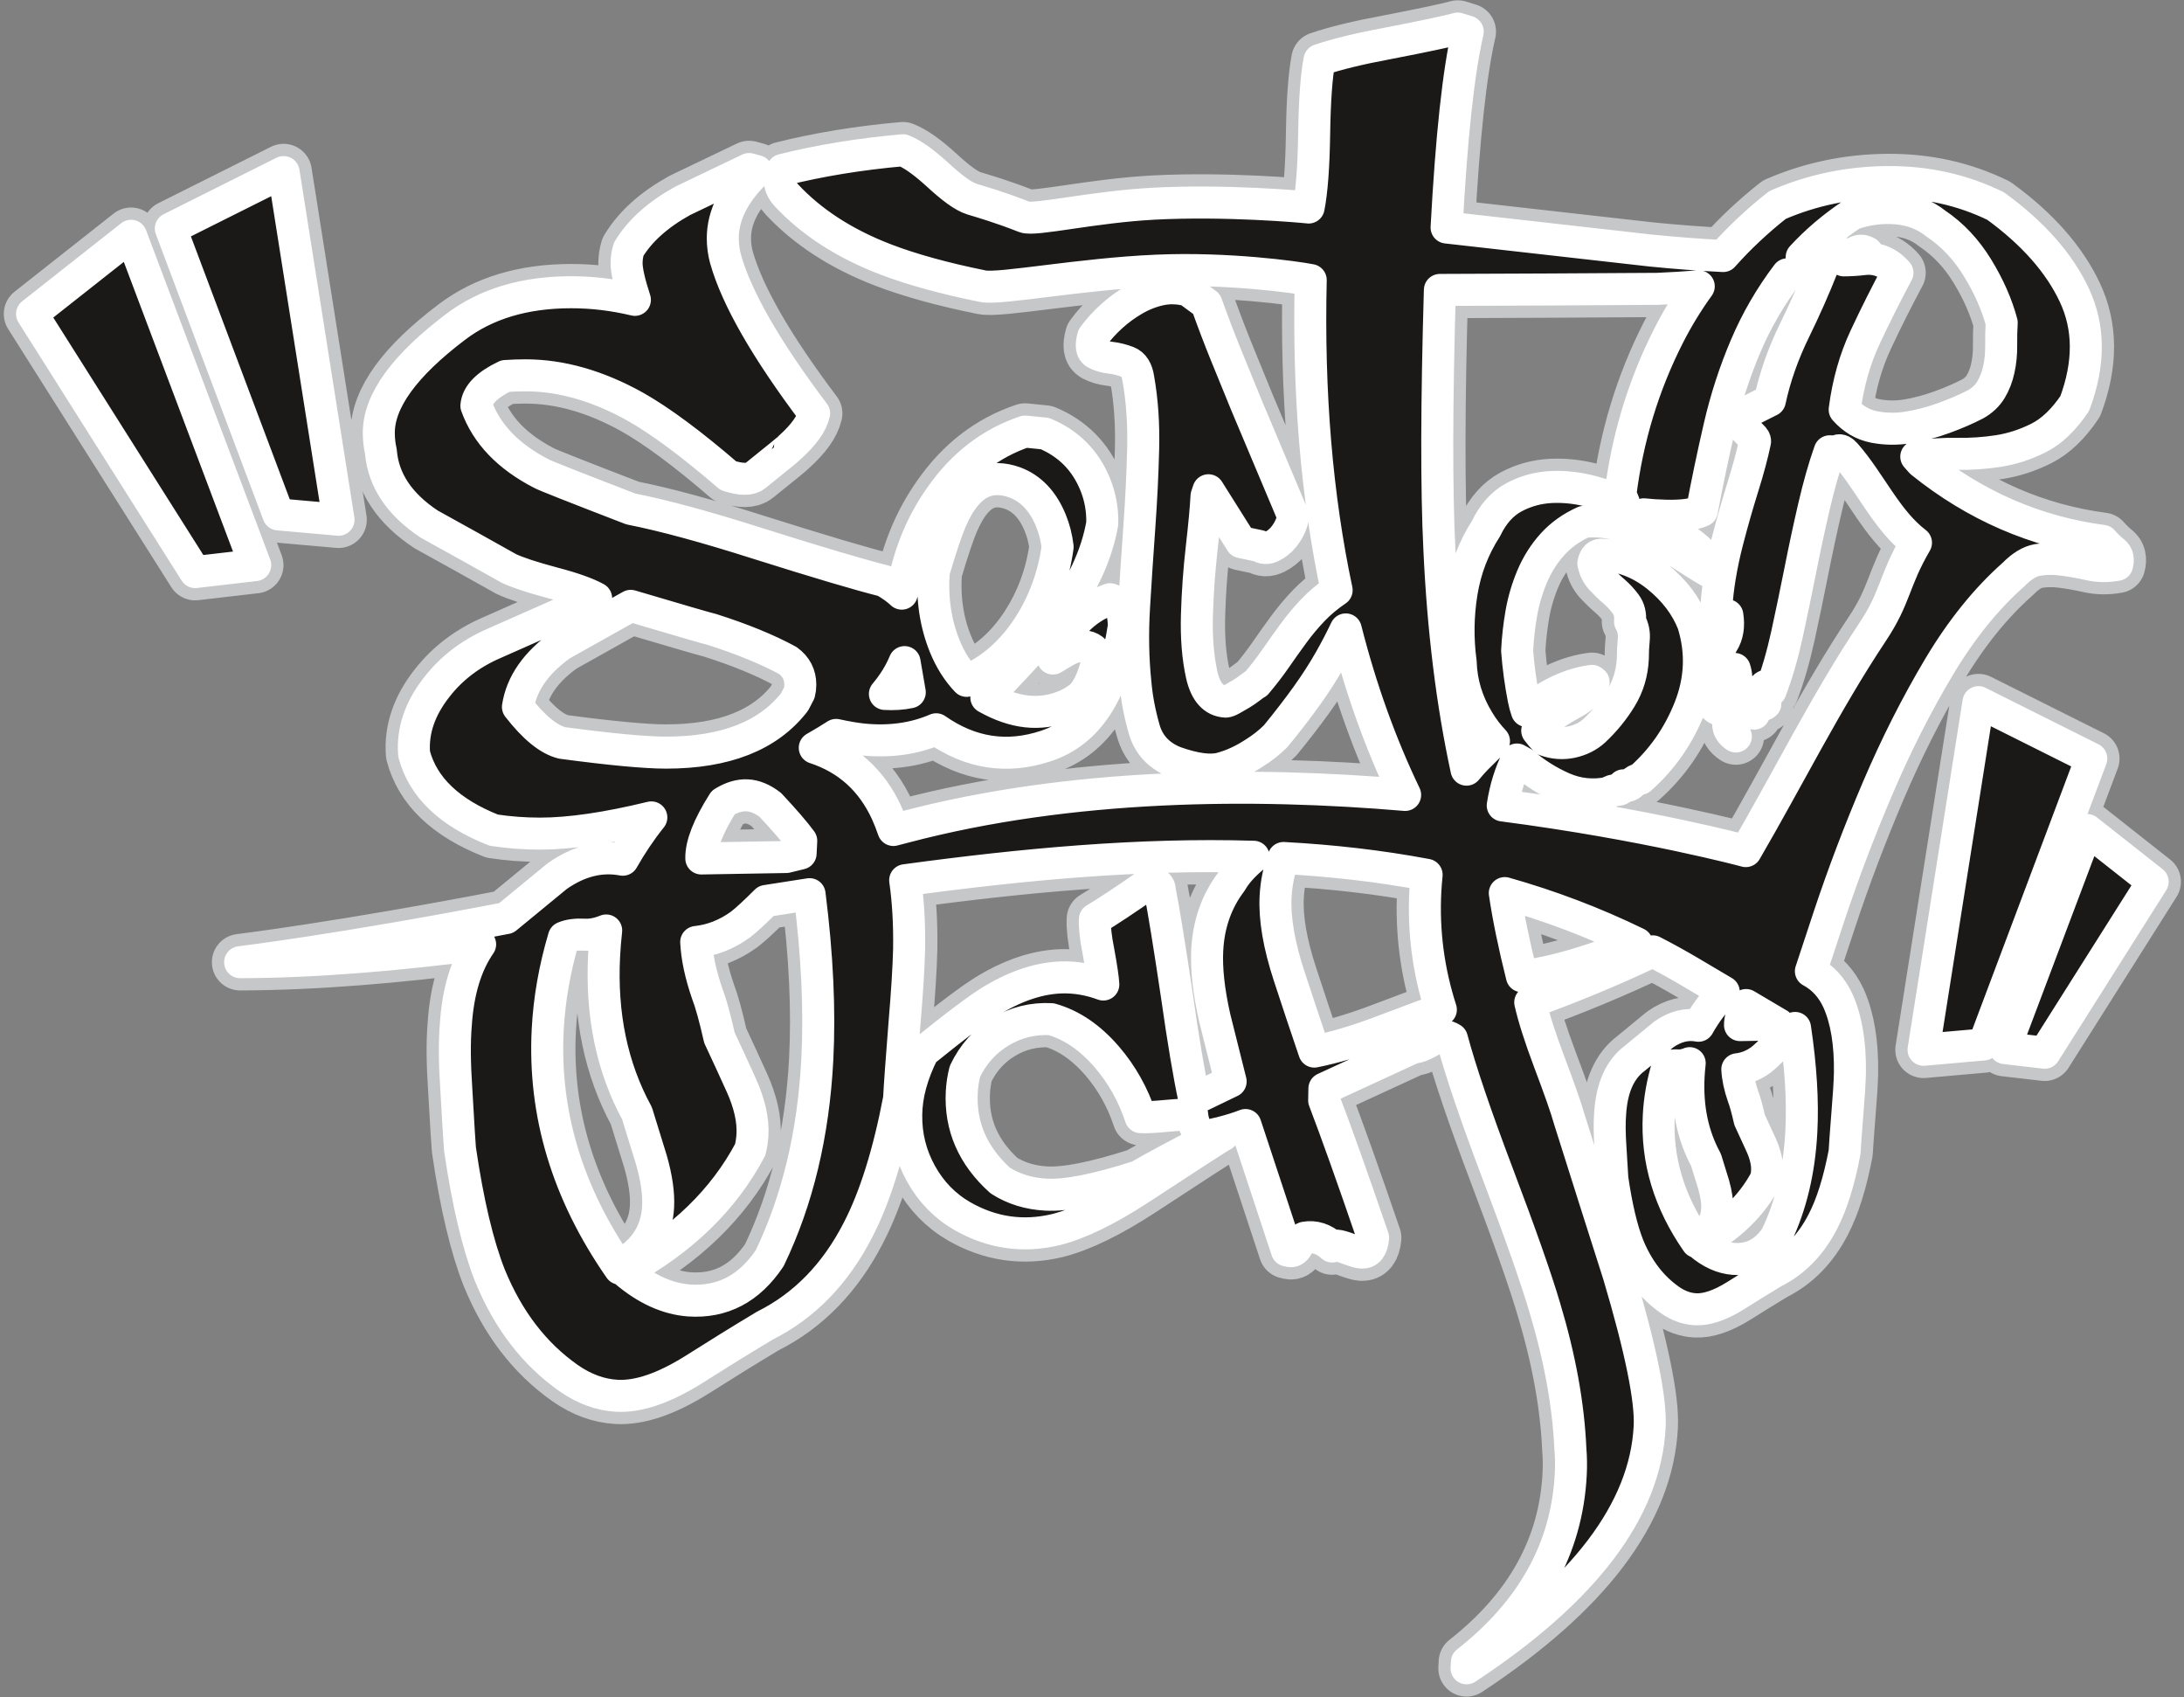
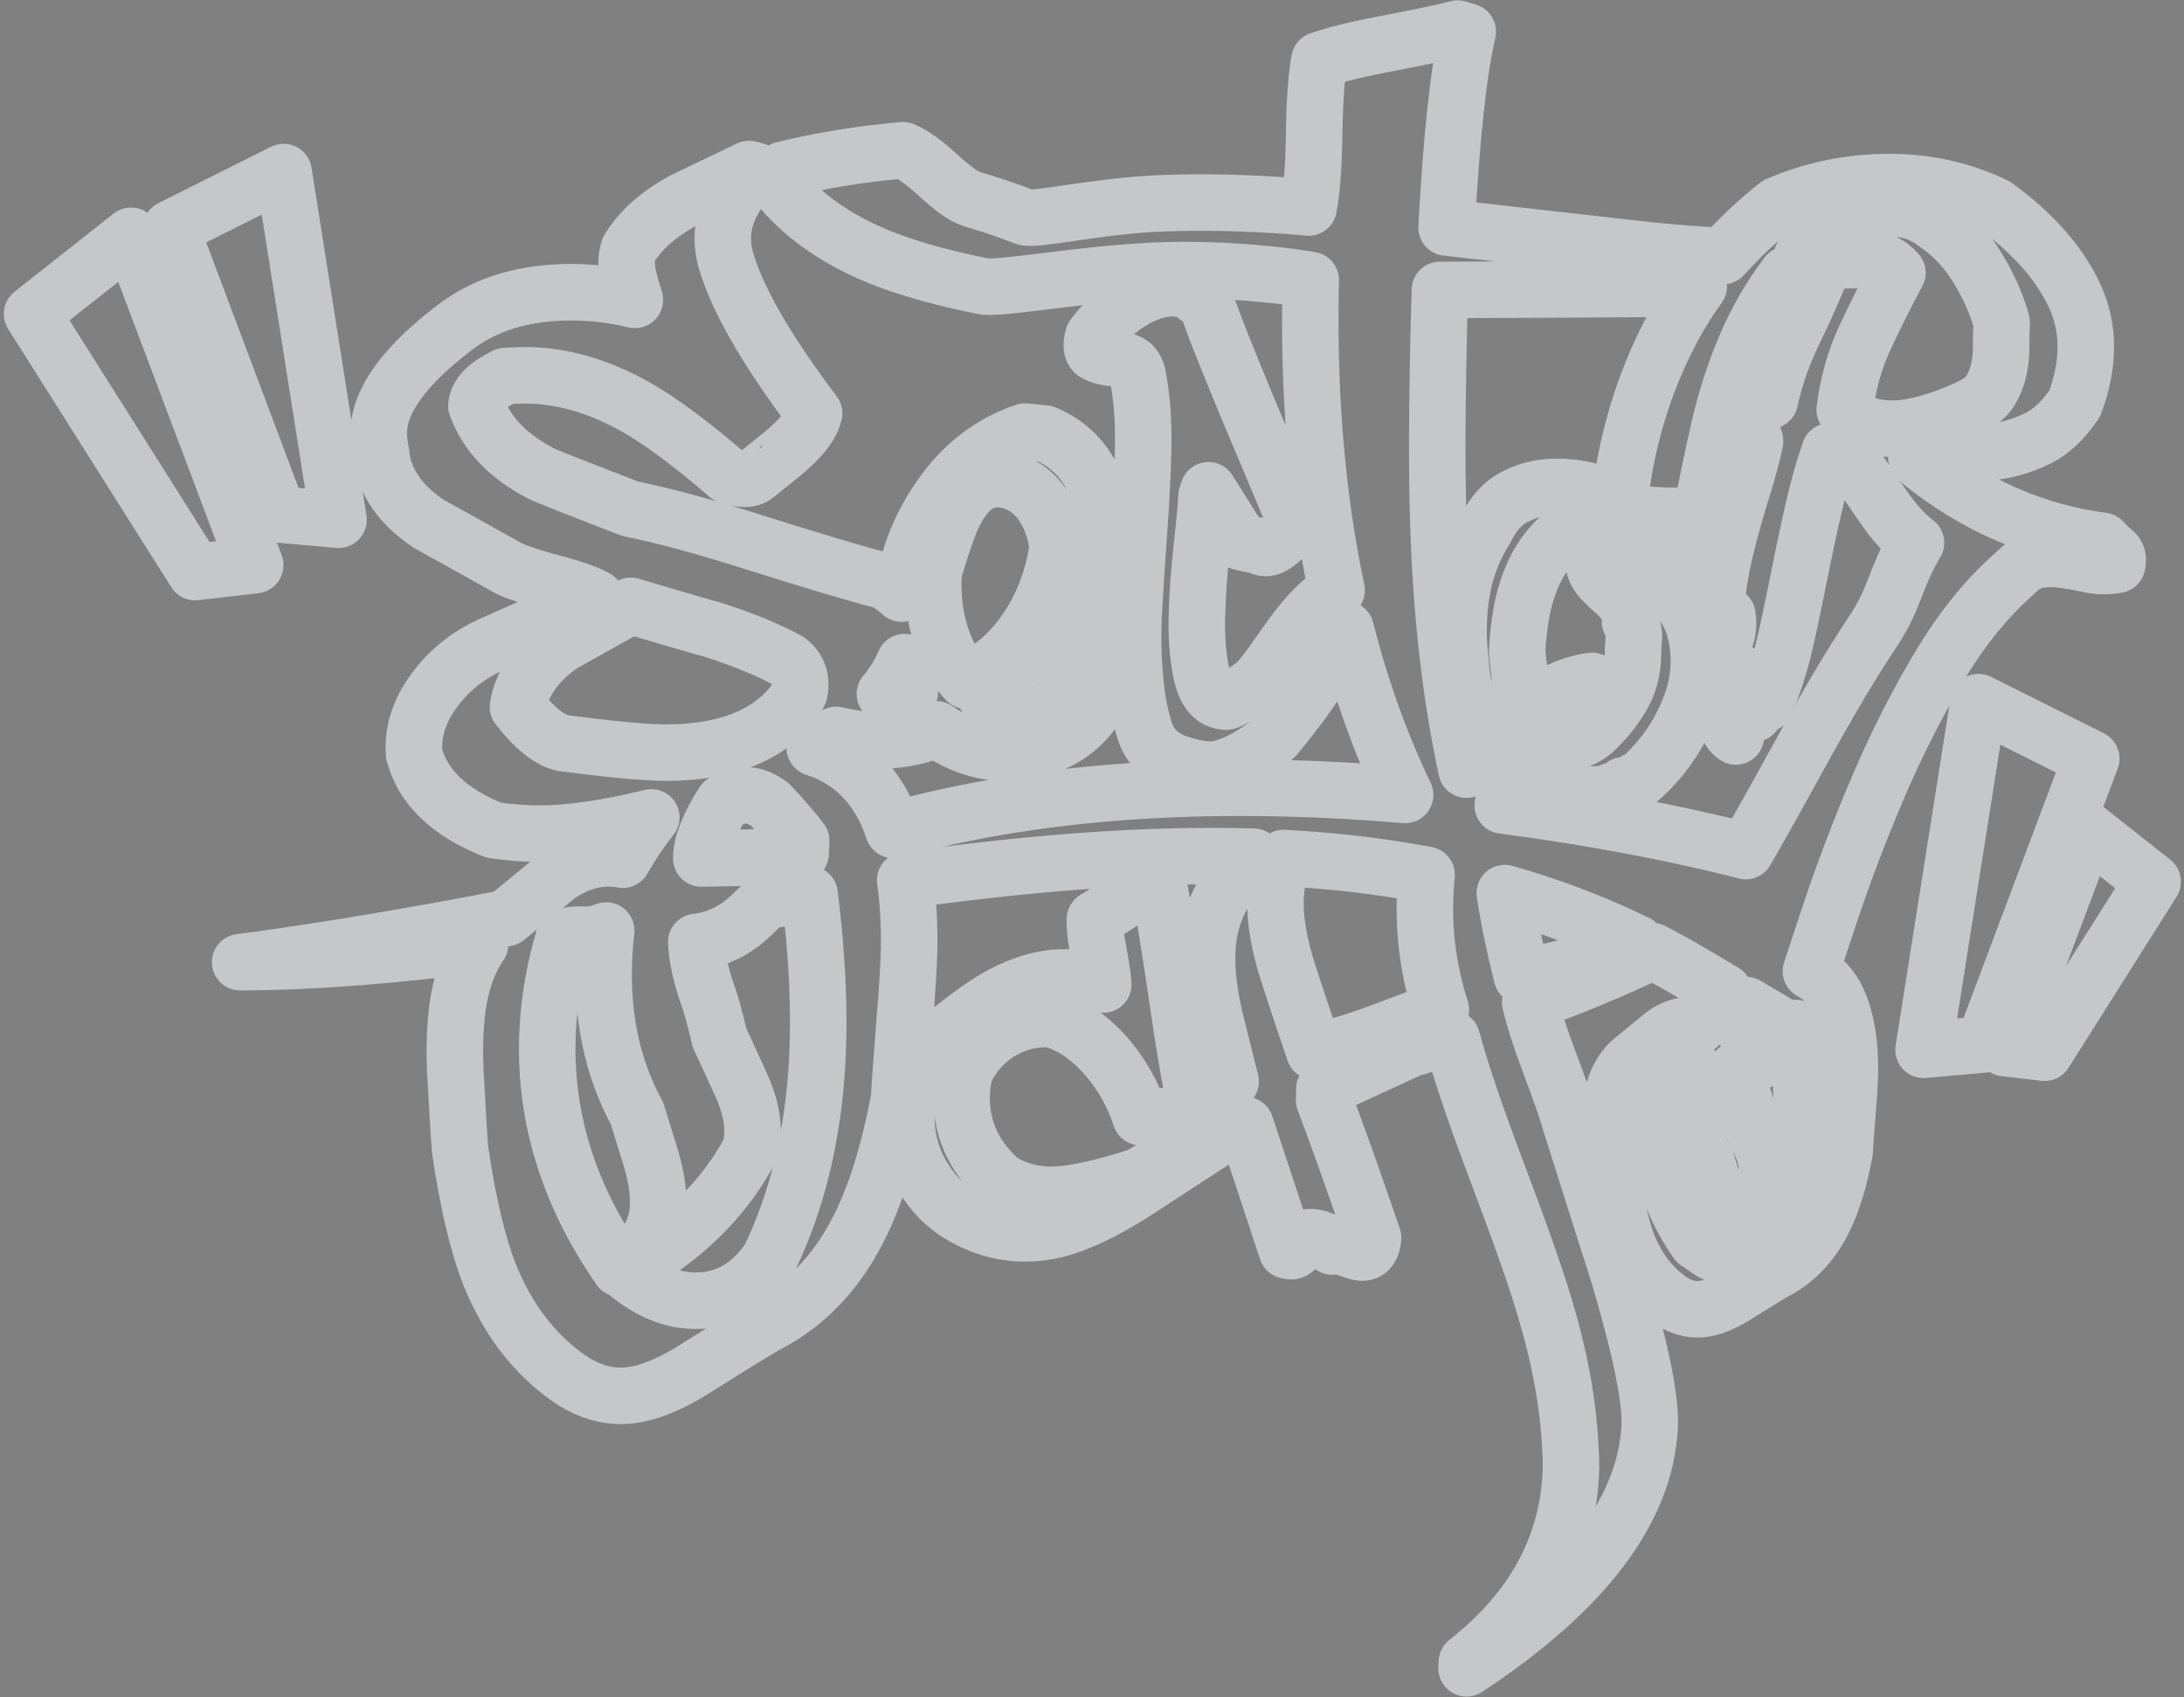
<svg xmlns="http://www.w3.org/2000/svg" width="456.6pt" height="354.7pt" viewBox="0 0 456.6 354.7" version="1.1">
  <rect x="0" y="0" width="456.6" height="354.7" fill="#808080" stroke="none" />
  <defs>
    <clipPath id="clip1">
      <path d="M 0 0 L 456 0 L 456 354.699 L 0 354.699 Z M 0 0 " />
    </clipPath>
  </defs>
  <g id="surface1">
-     <path style=" stroke:none;fill-rule:evenodd;fill:rgb(10.594%,9.813%,9.424%);fill-opacity:1;" d="M 356.672 242.434 C 353.902 237.348 352.688 231.531 353.027 224.98 C 353.074 224.078 353.152 223.16 353.258 222.211 C 352.398 222.562 351.602 222.715 350.879 222.68 C 349.922 222.629 349.16 222.73 348.59 222.98 C 347.566 226.41 346.969 229.801 346.797 233.16 C 346.309 242.453 348.969 251.27 354.77 259.602 L 355.922 258.48 C 357.848 257.066 358.879 255.152 359.004 252.746 C 359.074 251.289 358.828 249.562 358.258 247.57 C 357.727 245.859 357.199 244.145 356.672 242.434 Z M 437.215 158.547 L 413.633 146.754 L 402.148 219.414 L 414.738 218.301 Z M 35.715 47.766 L 59.293 35.969 L 70.777 108.629 L 58.191 107.516 Z M 450.051 184.289 L 436.34 173.48 L 419.148 219.062 L 427.465 220.027 Z M 6.699 65.609 L 27.402 49.281 L 53.359 118.113 L 40.809 119.57 Z M 133.184 232.711 C 127.949 223.098 125.656 212.098 126.301 199.711 C 126.387 198.016 126.531 196.27 126.73 194.477 C 125.102 195.137 123.602 195.43 122.227 195.355 C 120.426 195.266 118.984 195.453 117.895 195.93 C 115.969 202.41 114.84 208.828 114.508 215.18 C 113.594 232.754 118.621 249.414 129.59 265.164 L 131.77 263.047 C 135.41 260.371 137.352 256.758 137.59 252.203 C 137.73 249.453 137.262 246.191 136.184 242.422 C 135.184 239.184 134.184 235.945 133.184 232.711 Z M 160.164 188.309 C 157.758 190.703 155.977 192.348 154.82 193.227 C 151.953 195.309 148.863 196.527 145.555 196.887 C 145.711 200.078 146.477 203.676 147.859 207.676 C 148.609 209.621 149.461 212.695 150.406 216.887 C 151.938 220.148 153.465 223.465 154.988 226.836 C 156.699 230.641 157.477 234.078 157.316 237.148 C 157.262 238.203 157.102 239.258 156.84 240.309 C 151.305 250.742 142.586 259.207 130.676 265.703 C 135.047 269.434 139.508 271.469 144.055 271.809 C 151.035 272.277 156.656 269.332 160.914 262.973 C 166.742 250.855 170.062 237.012 170.871 221.449 C 171.406 211.164 170.867 199.645 169.254 186.891 C 166.219 187.355 163.191 187.828 160.164 188.309 Z M 167.512 175.734 C 166.223 173.969 164.07 171.469 161.055 168.234 C 159.422 166.98 157.809 166.312 156.223 166.23 C 154.633 166.148 152.965 166.645 151.211 167.723 C 148.09 172.656 146.555 176.559 146.621 179.426 L 164.387 179.121 C 165.379 178.879 166.379 178.637 167.379 178.391 Z M 187.965 229.664 C 185.773 241.121 182.91 250.262 179.371 257.082 C 174.648 266.285 168.145 272.953 159.863 277.09 C 154.82 280.117 149.836 283.203 144.891 286.344 C 138.746 290.164 133.453 291.961 129.004 291.73 C 125.512 291.543 122.129 290.312 118.848 288.016 C 111.68 282.973 106.215 275.844 102.441 266.621 C 99.91 260.23 97.816 251.414 96.172 240.184 C 96.098 239.539 95.84 235.336 95.395 227.562 C 95.035 222.238 94.996 217.828 95.285 214.34 C 95.723 207.289 97.422 201.637 100.379 197.371 C 83.207 199.559 66.398 201.051 50.203 201.105 C 50.203 201.105 71.488 198.523 105.824 191.887 C 109.43 188.914 112.984 185.996 116.492 183.117 C 121.008 179.953 125.578 178.812 130.203 179.688 C 132.008 176.508 133.996 173.559 136.172 170.844 C 126.895 173.102 119.141 174.234 112.91 174.234 C 109.629 174.234 106.398 173.992 103.215 173.508 C 93.957 169.844 88.41 164.539 86.578 157.594 C 86.188 152.77 87.781 148.09 91.352 143.559 C 94.438 139.602 98.441 136.562 103.359 134.441 L 124.629 125.035 C 122.699 123.977 119.715 122.914 115.66 121.855 C 111.316 120.695 108.23 119.684 106.398 118.816 C 100.898 115.727 95.355 112.641 89.758 109.555 C 83.488 105.406 80.113 100.344 79.629 94.363 C 79.34 93.109 79.195 91.805 79.195 90.453 C 79.195 83.797 84.551 76.414 95.258 68.316 C 101.629 63.492 109.68 61.078 119.422 61.078 C 123.859 61.078 128.297 61.613 132.734 62.672 C 131.574 59.105 130.996 56.547 130.996 55.004 C 130.996 54.039 131.141 53.074 131.43 52.109 C 133.746 48.254 137.508 44.871 142.719 41.98 C 147.348 39.762 151.977 37.547 156.609 35.328 L 158.199 35.762 C 153.473 40.289 151.109 44.973 151.109 49.797 C 151.109 51.242 151.301 52.691 151.688 54.137 C 154.004 62.336 160.176 73.09 170.211 86.402 C 169.727 88.527 168.039 90.891 165.145 93.492 C 165.145 93.59 162.734 95.566 157.91 99.426 C 156.848 100.289 154.969 100.289 152.266 99.426 C 144.551 92.77 138.039 87.945 132.734 84.953 C 124.922 80.617 117.301 78.445 109.871 78.445 C 108.52 78.445 107.121 78.492 105.676 78.59 C 101.816 80.422 99.789 82.496 99.598 84.812 C 101.719 90.695 106.254 95.422 113.199 98.992 C 113.879 99.379 120.098 101.836 131.863 106.371 C 138.715 107.723 147.59 110.133 158.488 113.605 C 171.027 117.562 179.809 120.164 184.824 121.414 C 186.34 122.277 187.57 123.164 188.531 124.074 C 189.781 116.383 192.492 109.605 196.664 103.742 C 201.297 97.117 207.172 92.602 214.312 90.199 L 218.465 90.621 C 223.43 92.703 226.93 96.242 228.965 101.223 C 230.027 103.828 230.52 106.562 230.441 109.414 C 229.277 116.09 226.145 122.781 221.047 129.488 C 219.016 132.121 214.07 137.551 206.211 145.777 C 211.996 149.055 217.43 149.656 222.508 147.586 C 223.523 147.172 224.488 146.637 225.402 145.98 C 227.086 144.844 228.434 142.203 229.449 138.07 C 229.504 137.652 229.465 137.273 229.324 136.934 C 228.797 135.629 227.637 135.004 225.852 135.055 C 225.242 135.078 224.598 135.227 223.922 135.504 C 223.387 135.723 222.703 136.086 221.871 136.594 C 221.035 137.105 220.461 137.453 220.141 137.641 C 222.73 131.281 226.715 127.148 232.078 125.238 C 233.18 125.578 233.953 126.305 234.406 127.414 C 234.781 128.336 234.965 129.531 234.941 131.008 C 232.84 144.777 227.402 153.086 218.637 155.93 C 210.547 158.613 202.902 157.445 195.723 152.426 C 191.121 154.414 186.004 155.121 180.352 154.555 C 178.734 154.379 176.883 154.062 174.805 153.605 C 173.422 154.496 171.926 155.398 170.34 156.301 C 177.211 158.551 182.211 163.055 185.34 169.812 C 185.863 170.98 186.344 172.199 186.781 173.473 C 187.551 173.273 188.316 173.074 189.09 172.871 C 224.047 163.652 262.055 163.449 293.766 166.148 C 288.633 155.453 284.496 143.93 281.355 131.555 C 280.348 133.672 279.246 135.789 278.047 137.906 C 276.637 140.383 275.004 142.926 273.129 145.535 C 271.254 148.145 269.109 150.922 266.699 153.867 C 265.359 155.203 263.82 156.41 262.086 157.48 C 259.805 158.953 257.531 159.992 255.254 160.594 C 252.98 161.195 249.77 160.762 245.617 159.289 C 242.273 157.949 240.129 155.641 239.195 152.363 C 238.258 149.078 237.656 145.902 237.387 142.824 C 236.852 137.738 236.754 132.414 237.09 126.863 C 237.422 121.309 237.789 115.754 238.191 110.199 C 238.59 104.645 238.859 99.223 238.992 93.938 C 239.129 88.652 238.797 83.73 237.988 79.18 C 237.723 77.309 236.984 76.137 235.781 75.664 C 234.574 75.199 233.371 74.898 232.172 74.766 C 230.965 74.629 229.926 74.328 229.055 73.859 C 228.184 73.391 228.02 72.223 228.555 70.348 C 229.629 68.871 230.895 67.469 232.367 66.133 C 233.84 64.789 235.445 63.621 237.188 62.617 C 238.926 61.613 240.734 60.91 242.605 60.508 C 244.48 60.109 246.422 60.176 248.43 60.711 L 252.242 63.52 C 253.586 67.27 254.922 70.781 256.258 74.062 C 257.598 77.34 259.004 80.789 260.477 84.402 L 270.113 107.289 C 270.379 107.824 270.312 108.594 269.91 109.598 C 269.512 110.602 268.977 111.504 268.305 112.309 C 267.637 113.109 266.836 113.746 265.895 114.215 C 264.965 114.684 264.09 114.648 263.285 114.113 L 259.473 113.312 L 252.645 102.469 L 252.242 103.676 C 252.109 106.219 251.777 109.828 251.238 114.516 C 250.703 119.203 250.371 123.887 250.238 128.57 C 250.102 133.254 250.438 137.406 251.238 141.02 C 252.047 144.633 253.715 146.508 256.258 146.641 C 256.527 146.641 256.965 146.473 257.562 146.137 C 258.172 145.805 258.801 145.434 259.473 145.035 C 260.141 144.633 260.777 144.195 261.379 143.73 C 261.98 143.262 262.422 142.953 262.684 142.824 C 264.156 141.086 265.496 139.344 266.699 137.605 C 267.902 135.863 269.141 134.121 270.414 132.387 C 271.684 130.645 273.059 129.004 274.531 127.465 C 275.926 126.004 277.566 124.633 279.445 123.355 C 275.277 103.742 273.473 82.137 274.027 58.535 C 270.801 57.895 256.605 55.941 241.91 56.566 C 225.766 57.258 209.016 60.535 205.52 59.828 C 197.219 58.152 190.445 56.246 185.18 54.23 C 176.465 50.895 169.59 46.371 164.398 40.812 C 162.945 39.254 162.633 37.535 163.613 35.516 C 171.336 33.578 179.715 32.203 188.766 31.402 C 190.672 32.133 193.09 33.84 196.02 36.52 C 198.949 39.203 201.32 41.039 203.273 41.641 C 205.34 42.27 209.031 43.32 214.188 45.348 C 216.312 46.184 228.508 43.234 241.309 42.566 C 256.281 41.785 272.086 43.195 273.59 43.371 C 274.258 39.992 274.645 34.828 274.746 27.895 C 274.852 20.961 275.223 15.848 275.859 12.551 C 279.449 11.324 284.273 10.152 290.32 9.031 C 297.738 7.602 302.555 6.578 304.766 5.973 L 306.859 6.617 C 304.926 14.934 303.449 28.578 302.434 47.551 C 316.703 49.16 330.973 50.77 345.242 52.379 C 350.508 52.898 355.512 53.277 360.246 53.512 C 363.617 49.723 367.406 46.164 371.613 42.848 C 378.852 39.711 386.52 38.113 394.621 38.055 C 402.723 37.996 410.254 39.664 417.215 43.066 C 425.02 48.738 430.508 54.949 433.676 61.695 C 436.844 68.441 436.871 75.984 433.762 84.32 C 431.449 87.762 428.922 90.172 426.18 91.547 C 423.438 92.922 420.629 93.828 417.758 94.273 C 414.891 94.715 412.035 94.906 409.195 94.855 C 406.355 94.805 403.504 94.996 400.629 95.441 L 401.672 96.617 C 412.977 105.719 425.617 111.195 439.594 113.047 C 440.402 113.961 441.188 114.723 441.961 115.324 C 442.723 115.93 442.941 116.84 442.621 118.055 C 440.621 118.426 438.676 118.398 436.785 117.973 C 434.895 117.547 433.031 117.215 431.191 116.98 C 429.352 116.742 427.621 116.758 425.996 117.031 C 424.379 117.301 422.703 118.309 420.988 120.059 C 415.238 125.141 410.016 131.617 405.328 139.488 C 400.641 147.355 396.383 155.777 392.555 164.746 C 388.723 173.723 385.336 182.66 382.371 191.562 C 381.047 195.547 379.789 199.355 378.598 202.992 C 381.086 204.328 382.965 206.387 384.254 209.164 C 386.016 213.078 386.848 218.117 386.754 224.289 C 386.703 226.309 386.535 229.051 386.242 232.516 C 385.914 236.652 385.715 239.422 385.641 240.82 C 384.484 246.883 382.973 251.715 381.098 255.324 C 378.602 260.191 375.16 263.719 370.781 265.906 C 368.113 267.508 365.477 269.141 362.863 270.797 C 359.613 272.82 356.812 273.77 354.465 273.648 C 352.613 273.555 350.82 272.898 349.09 271.684 C 345.297 269.02 342.406 265.246 340.41 260.371 C 339.07 256.988 337.965 252.328 337.094 246.387 C 337.055 246.047 336.922 243.824 336.684 239.711 C 336.492 236.895 336.473 234.562 336.629 232.719 C 336.965 227.348 338.676 223.504 341.773 221.195 C 343.824 219.504 345.848 217.84 347.844 216.203 C 350.23 214.531 352.648 213.926 355.094 214.391 C 356.609 211.715 358.371 209.355 360.379 207.305 L 353.348 203.148 C 350.766 201.621 348.16 200.188 345.531 198.836 C 337.461 202.68 328.922 206.234 319.922 209.492 C 320.629 212.629 321.93 216.711 323.816 221.738 C 326.051 227.66 327.473 231.703 328.074 233.887 C 331.488 244.715 334.938 255.59 338.426 266.504 C 343.027 282.008 345.184 292.574 344.891 298.203 C 343.984 315.648 331.223 332.477 306.609 348.691 L 306.68 347.383 C 320.355 336.645 327.59 323.582 328.391 308.199 C 328.484 306.371 328.461 304.586 328.312 302.828 C 327.914 293.664 326.121 283.789 322.934 273.211 C 321.176 267.238 317.883 257.883 313.059 245.152 C 308.516 233.148 305.344 223.801 303.547 217.109 C 303.004 216.762 302.461 216.574 301.902 216.547 C 301.27 216.512 300.254 216.898 298.863 217.699 C 297.469 218.504 296.336 218.922 295.461 218.953 L 276.887 227.512 L 276.84 229.992 C 279.27 236.34 282.688 245.898 287.074 258.711 C 286.883 260.848 286.074 261.879 284.645 261.805 C 284.172 261.777 283.309 261.535 282.059 261.074 C 280.812 260.609 279.949 260.367 279.477 260.344 C 279.078 260.32 278.758 260.383 278.512 260.531 C 276.766 258.93 274.848 258.312 272.762 258.684 C 272.359 258.82 271.914 259.332 271.43 260.223 C 270.949 261.113 270.43 261.539 269.871 261.512 C 269.637 261.496 269.359 261.445 269.047 261.352 L 260.391 235.141 C 258.906 235.723 257.215 236.246 255.316 236.727 L 255.672 237.273 C 254.852 237.684 249.176 241.348 238.637 248.266 C 231.609 252.879 225.633 255.789 220.711 257.008 C 213.891 258.633 207.406 257.703 201.254 254.215 C 197.574 252.102 194.672 249.137 192.555 245.324 C 190.434 241.508 189.402 237.398 189.465 232.988 C 189.504 228.863 190.695 224.484 193.027 219.855 C 199.934 214.273 204.73 210.676 207.414 209.062 C 213.137 205.629 218.562 204.039 223.695 204.309 C 226.008 204.43 228.336 204.914 230.664 205.773 C 230.609 204.578 230.277 202.305 229.66 198.934 C 229.074 196.02 228.828 193.742 228.91 192.109 C 231.539 190.547 235.379 188.004 240.422 184.477 C 240.934 184.391 241.41 184.496 241.848 184.805 C 242.285 185.109 242.488 185.516 242.465 186.023 C 243.312 190.367 244.512 197.754 246.062 208.184 C 247.371 217.398 248.574 224.59 249.68 229.754 L 249.699 229.699 L 257.285 226.035 C 256.172 221.527 255.047 217.055 253.926 212.621 C 252.699 207.152 252.188 202.477 252.391 198.59 C 252.672 193.121 254.352 188.359 257.426 184.305 C 258.395 182.594 259.949 180.848 262.094 179.07 C 238.262 178.348 213.773 180.633 189.242 183.973 C 189.871 188.352 190.145 193.16 190.062 198.402 C 189.969 202.219 189.648 207.402 189.094 213.953 C 188.477 221.781 188.098 227.016 187.965 229.664 Z M 249.242 232.953 C 247.926 232.926 246.148 233.016 243.914 233.227 C 241.414 233.465 239.598 233.555 238.469 233.496 C 236.906 228.777 234.551 224.578 231.402 220.914 C 227.883 216.828 224.004 214.195 219.766 213.012 C 215.93 212.812 212.395 213.691 209.152 215.645 C 205.914 217.594 203.434 220.367 201.723 223.953 C 201.363 225.406 201.148 226.836 201.074 228.246 C 200.703 235.41 203.379 241.57 209.109 246.734 C 211.898 248.52 215.102 249.504 218.715 249.691 C 222.996 249.914 229.426 248.637 238.004 245.859 C 241.738 243.703 247.402 240.691 254.98 236.809 C 253.762 237.109 252.465 237.383 251.078 237.641 C 249.984 236.078 249.371 234.52 249.242 232.953 Z M 333.172 142.559 C 332.523 144.355 330.934 145.902 328.402 147.203 C 325.461 148.797 323.555 150.211 322.695 151.438 C 322.238 151.848 321.801 152.273 321.379 152.715 C 321.887 153.41 322.453 154.074 323.078 154.699 C 324.914 155.355 326.754 155.488 328.59 155.094 C 330.422 154.699 331.996 153.914 333.305 152.734 C 335.535 150.637 337.402 148.34 338.91 145.852 C 340.422 143.359 341.238 140.605 341.371 137.59 C 341.371 136.277 341.434 134.969 341.566 133.656 C 341.699 132.344 341.434 131.098 340.781 129.914 C 340.91 128.477 340.617 127.266 339.895 126.281 C 339.176 125.297 338.355 124.414 337.438 123.621 C 336.52 122.84 335.633 121.988 334.781 121.07 C 333.93 120.152 333.371 119.035 333.109 117.727 C 333.371 116.414 334.027 115.824 335.078 115.953 C 339.273 116.219 343.105 117.758 346.586 120.578 C 350.055 123.395 352.516 126.641 353.961 130.312 C 355.797 136.211 355.562 142.078 353.27 147.914 C 350.973 153.746 347.531 158.699 342.945 162.766 C 342.289 162.895 341.699 163.223 341.172 163.746 C 340.648 164.273 340.059 164.402 339.402 164.141 C 339.141 164.797 338.684 165.121 338.027 165.121 C 337.371 165.121 336.781 165.32 336.258 165.715 C 332.977 166.371 329.836 166.039 326.816 164.73 C 323.801 163.414 320.98 161.648 318.359 159.422 C 317.945 159.203 317.539 158.98 317.141 158.742 C 315.719 161.566 314.727 164.766 314.172 168.348 C 344.316 172.266 364.988 177.887 364.988 177.887 C 373.723 162.891 381.797 146.652 391.406 132.23 C 396.441 124.676 395.809 121.613 400.566 113.43 C 394.402 108.746 391.012 100.762 385.836 94.898 C 385.254 94.246 384.742 93.996 384.301 94.156 C 383.859 94.312 383.266 94.371 382.527 94.324 C 381.336 97.711 380.227 101.598 379.215 105.984 C 378.199 110.371 377.246 114.824 376.352 119.344 C 375.453 123.863 374.531 128.285 373.59 132.617 C 372.637 136.945 371.504 140.863 370.172 144.363 C 369.91 144.594 369.727 144.578 369.617 144.328 C 369.508 144.074 369.43 143.855 369.379 143.664 C 369.328 143.477 369.242 143.379 369.121 143.371 C 368.996 143.363 368.73 143.656 368.324 144.246 C 367.801 144.711 367.586 145.254 367.672 145.879 C 367.754 146.504 368.223 146.902 369.078 147.078 C 368.684 147.426 368.062 147.512 367.211 147.328 C 366.352 147.156 366.191 147.766 366.723 149.156 C 366.23 149.129 365.938 148.863 365.844 148.363 C 365.754 147.863 365.688 147.395 365.652 146.961 C 365.617 146.523 365.516 146.211 365.34 146.012 C 365.172 145.816 364.82 145.949 364.297 146.414 C 363.211 148.074 362.504 149.453 362.188 150.547 C 361.879 151.641 362.113 152.766 362.906 153.93 C 361.84 153.246 361.301 152.379 361.305 151.328 C 361.309 150.277 361.477 149.078 361.805 147.742 C 362.133 146.402 362.465 145.062 362.797 143.723 C 363.129 142.383 363.086 141.078 362.664 139.82 L 360.402 140.426 C 360.355 141.164 360.07 142.289 359.547 143.801 C 359.02 145.312 359.137 146.898 359.898 148.551 C 358.57 148.098 357.988 147.508 358.156 146.773 C 358.324 146.039 358.648 145.289 359.129 144.52 C 359.609 143.742 359.969 142.961 360.199 142.172 C 360.434 141.383 359.953 140.703 358.754 140.137 C 358.773 137.789 359.262 135.844 360.223 134.289 C 361.184 132.746 361.488 130.852 361.133 128.602 L 359.473 131.469 C 358.84 129.699 358.719 127.121 359.113 123.746 C 359.23 122.746 359.371 121.734 359.539 120.703 C 357.414 119.562 355.258 118.277 353.07 116.84 C 350.777 115.328 348.449 113.988 346.09 112.809 C 343.73 111.629 341.305 110.645 338.812 109.859 C 336.32 109.07 333.766 108.809 331.145 109.07 C 328.52 110.254 326.324 111.824 324.555 113.789 C 322.785 115.758 321.379 117.988 320.324 120.48 C 319.277 122.969 318.523 125.527 318.062 128.148 C 317.605 130.77 317.309 133.395 317.18 136.016 C 317.441 139.426 317.898 142.801 318.555 146.145 C 318.723 146.996 318.945 147.82 319.223 148.609 C 319.414 148.453 319.59 148.316 319.762 148.184 C 324.152 144.836 328.508 142.871 332.828 142.305 Z M 314.602 186.664 C 315.352 191.746 316.547 197.539 318.176 204.035 C 322.492 203.539 327.605 202.297 333.516 200.301 L 342.215 197.172 C 333.234 192.797 324.02 189.328 314.602 186.664 Z M 268.348 179.328 C 267.387 181.871 266.836 184.566 266.684 187.406 C 266.445 192.008 267.391 197.539 269.52 204.012 C 271.234 209.27 272.988 214.527 274.781 219.789 C 278.879 218.969 283.359 217.652 288.227 215.836 C 295.605 213.039 299.941 211.438 301.234 211.027 C 298.633 202.941 297.551 194.695 297.988 186.289 C 298.051 185.117 298.141 183.969 298.258 182.844 C 288.449 180.996 278.465 179.871 268.348 179.328 Z M 306.598 160.863 C 307.27 160.027 307.984 159.23 308.734 158.465 C 310.027 157.164 311.227 155.977 312.34 154.898 C 311.145 153.645 310.07 152.234 309.117 150.664 C 306.754 146.801 305.508 142.703 305.379 138.371 C 304.723 133.523 304.789 128.672 305.574 123.824 C 306.363 118.973 308.066 114.512 310.688 110.449 C 312.129 107.434 314.066 105.27 316.492 103.953 C 318.922 102.648 321.539 101.926 324.359 101.789 C 327.176 101.664 330.027 101.992 332.914 102.777 C 335.285 103.426 337.48 104.203 339.504 105.117 L 338.773 103.305 C 340.242 91.531 343.613 80.453 348.887 70.094 C 350.703 66.523 352.797 63.105 355.152 59.84 C 352.367 60.07 349.504 60.246 346.551 60.371 C 331.316 60.477 316.145 60.551 301.031 60.598 C 300.34 84.164 300.301 102.215 300.922 114.734 C 301.691 131.578 303.586 146.953 306.598 160.863 Z M 374.547 215.465 L 374.488 215.645 C 374.441 215.641 374.398 215.637 374.355 215.629 C 373.516 216.359 372.703 217.137 371.922 217.961 C 370.145 219.777 368.879 220.973 368.113 221.551 C 366.598 222.652 364.965 223.297 363.215 223.488 C 363.297 225.176 363.699 227.078 364.434 229.195 C 364.828 230.223 365.277 231.848 365.781 234.062 C 366.59 235.789 367.395 237.539 368.203 239.328 C 369.109 241.34 369.52 243.156 369.434 244.781 C 369.406 245.34 369.32 245.898 369.18 246.453 C 366.254 251.973 361.641 256.449 355.344 259.883 C 357.656 261.855 360.016 262.934 362.422 263.113 C 366.113 263.363 369.09 261.805 371.34 258.438 C 374.422 252.031 376.176 244.711 376.602 236.477 C 376.934 230.152 376.492 222.941 375.285 214.848 C 375.035 215.051 374.789 215.258 374.547 215.465 Z M 371.898 214.113 L 365.047 210.062 C 364.176 211.746 363.754 213.145 363.777 214.254 Z M 376.672 53.727 C 380.57 53.609 384.223 53.367 387.633 52.992 C 388.434 52.258 389.344 52.191 390.363 52.789 C 388.785 53.363 387.152 53.906 385.473 54.414 C 386.84 54.414 388.23 54.324 389.641 54.156 C 392.383 53.828 394.734 54.781 396.695 57.004 C 394.324 61.43 392.066 65.926 389.934 70.492 C 387.797 75.059 386.371 80.098 385.66 85.617 C 387.395 87.578 389.453 88.785 391.84 89.242 C 394.215 89.699 396.629 89.723 399.062 89.316 C 401.496 88.91 403.945 88.258 406.414 87.359 C 408.879 86.461 411.07 85.516 412.984 84.523 C 414.391 83.742 415.477 82.727 416.23 81.477 C 416.988 80.227 417.539 78.809 417.883 77.223 C 418.23 75.637 418.395 73.977 418.379 72.246 C 418.359 70.516 418.398 68.91 418.488 67.434 C 417.484 63.664 415.805 59.852 413.445 55.996 C 411.09 52.145 408.188 49.059 404.746 46.746 C 402.391 44.871 399.645 43.805 396.508 43.551 C 393.371 43.289 390.289 43.691 387.258 44.738 C 383.215 47.445 379.684 50.441 376.672 53.727 Z M 381.105 55.648 C 378.715 56.273 376.23 56.836 373.656 57.34 C 370.152 61.953 367.258 66.938 364.977 72.289 C 362.664 77.711 360.836 83.344 359.484 89.195 C 358.133 95.039 356.906 100.902 355.805 106.766 C 354.148 107.531 351.656 107.871 348.324 107.789 C 346.602 107.746 345.047 107.648 343.66 107.496 C 346.156 109.02 348.703 110.562 351.301 112.121 C 354.754 114.191 357.516 116.953 359.59 120.41 C 359.98 118.039 360.504 115.578 361.164 113.031 C 362.141 109.258 363.203 105.523 364.359 101.824 C 365.516 98.121 366.355 94.996 366.887 92.434 C 367.031 92.07 366.812 91.621 366.227 91.094 C 365.641 90.562 365.117 90.035 364.656 89.512 C 364.191 88.988 363.98 88.422 364.02 87.805 C 364.059 87.191 364.527 86.602 365.426 86.039 L 370.02 83.727 C 371.062 78.844 372.785 73.945 375.188 69.027 C 377.363 64.578 379.34 60.121 381.105 55.648 Z M 189.117 138.387 C 189.391 139.977 189.754 142.078 190.203 144.695 C 188.598 145.035 186.863 145.148 185.004 145.039 C 186.77 142.949 188.141 140.73 189.117 138.387 Z M 167.105 144.816 C 166.77 145.453 166.438 146.09 166.109 146.719 C 160.637 153.773 151.684 157.305 139.246 157.305 C 134.902 157.305 127.672 156.629 117.539 155.277 C 114.742 154.602 111.656 152.094 108.281 147.754 C 109.051 142.836 112.09 138.492 117.395 134.73 C 122.219 132.031 127.047 129.328 131.863 126.629 C 142.281 129.715 147.926 131.355 148.797 131.547 C 155.16 133.574 160.465 135.746 164.715 138.059 C 166.445 139.312 167.316 140.996 167.316 143.121 C 167.316 143.703 167.246 144.27 167.105 144.816 Z M 221.113 114.32 C 220.273 120.414 218.246 125.949 215.031 130.926 C 211.605 136.215 207.289 140.008 202.086 142.301 C 200.195 140.309 198.68 137.91 197.535 135.105 C 195.586 130.32 194.812 125.109 195.219 119.473 C 196.789 114.203 197.988 110.648 198.809 108.789 C 200.66 104.48 202.914 101.785 205.574 100.699 C 207.504 99.91 209.691 99.949 212.133 100.816 C 215.523 102.078 218.051 104.742 219.711 108.805 C 220.422 110.539 220.883 112.383 221.113 114.32 Z M 221.113 114.32 " />
    <g clip-path="url(#clip1)" clip-rule="nonzero">
      <path style="fill:none;stroke-width:118.13;stroke-linecap:round;stroke-linejoin:round;stroke:rgb(77.344%,78.125%,78.514%);stroke-opacity:1;stroke-miterlimit:4;" d="M 3566.719 1122.664 C 3539.023 1173.523 3526.875 1231.688 3530.273 1297.195 C 3530.742 1306.219 3531.523 1315.398 3532.578 1324.891 C 3523.984 1321.375 3516.016 1319.852 3508.789 1320.203 C 3499.219 1320.711 3491.602 1319.695 3485.898 1317.195 C 3475.664 1282.898 3469.688 1248.992 3467.969 1215.398 C 3463.086 1122.469 3489.688 1034.305 3547.695 950.984 L 3559.219 962.195 C 3578.477 976.336 3588.789 995.477 3590.039 1019.539 C 3590.742 1034.109 3588.281 1051.375 3582.578 1071.297 C 3577.266 1088.406 3571.992 1105.555 3566.719 1122.664 Z M 4372.148 1961.531 L 4136.328 2079.461 L 4021.484 1352.859 L 4147.383 1363.992 Z M 357.148 3069.344 L 592.93 3187.312 L 707.773 2460.711 L 581.914 2471.844 Z M 4500.508 1704.109 L 4363.398 1812.195 L 4191.484 1356.375 L 4274.648 1346.727 Z M 66.992 2890.906 L 274.023 3054.188 L 533.594 2365.867 L 408.086 2351.297 Z M 1331.836 1219.891 C 1279.492 1316.023 1256.562 1426.023 1263.008 1549.891 C 1263.867 1566.844 1265.312 1584.305 1267.305 1602.234 C 1251.016 1595.633 1236.016 1592.703 1222.266 1593.445 C 1204.258 1594.344 1189.844 1592.469 1178.945 1587.703 C 1159.688 1522.898 1148.398 1458.719 1145.078 1395.203 C 1135.938 1219.461 1186.211 1052.859 1295.898 895.359 L 1317.695 916.531 C 1354.102 943.289 1373.516 979.422 1375.898 1024.969 C 1377.305 1052.469 1372.617 1085.086 1361.836 1122.781 C 1351.836 1155.164 1341.836 1187.547 1331.836 1219.891 Z M 1601.641 1663.914 C 1577.578 1639.969 1559.766 1623.523 1548.203 1614.734 C 1519.531 1593.914 1488.633 1581.727 1455.547 1578.133 C 1457.109 1546.219 1464.766 1510.242 1478.594 1470.242 C 1486.094 1450.789 1494.609 1420.047 1504.062 1378.133 C 1519.375 1345.516 1534.648 1312.352 1549.883 1278.641 C 1566.992 1240.594 1574.766 1206.219 1573.164 1175.516 C 1572.617 1164.969 1571.016 1154.422 1568.398 1143.914 C 1513.047 1039.578 1425.859 954.93 1306.758 889.969 C 1350.469 852.664 1395.078 832.312 1440.547 828.914 C 1510.352 824.227 1566.562 853.68 1609.141 917.273 C 1667.422 1038.445 1700.625 1176.883 1708.711 1332.508 C 1714.062 1435.359 1708.672 1550.555 1692.539 1678.094 C 1662.188 1673.445 1631.914 1668.719 1601.641 1663.914 Z M 1675.117 1789.656 C 1662.227 1807.312 1640.703 1832.312 1610.547 1864.656 C 1594.219 1877.195 1578.086 1883.875 1562.227 1884.695 C 1546.328 1885.516 1529.648 1880.555 1512.109 1869.773 C 1480.898 1820.438 1465.547 1781.414 1466.211 1752.742 L 1643.867 1755.789 C 1653.789 1758.211 1663.789 1760.633 1673.789 1763.094 Z M 1879.648 1250.359 C 1857.734 1135.789 1829.102 1044.383 1793.711 976.18 C 1746.484 884.148 1681.445 817.469 1598.633 776.102 C 1548.203 745.828 1498.359 714.969 1448.906 683.562 C 1387.461 645.359 1334.531 627.391 1290.039 629.695 C 1255.117 631.57 1221.289 643.875 1188.477 666.844 C 1116.797 717.273 1062.148 788.562 1024.414 880.789 C 999.102 944.695 978.164 1032.859 961.719 1145.164 C 960.977 1151.609 958.398 1193.641 953.945 1271.375 C 950.352 1324.617 949.961 1368.719 952.852 1403.602 C 957.227 1474.109 974.219 1530.633 1003.789 1573.289 C 832.07 1551.414 663.984 1536.492 502.031 1535.945 C 502.031 1535.945 714.883 1561.766 1058.242 1628.133 C 1094.297 1657.859 1129.844 1687.039 1164.922 1715.828 C 1210.078 1747.469 1255.781 1758.875 1302.031 1750.125 C 1320.078 1781.922 1339.961 1811.414 1361.719 1838.562 C 1268.945 1815.984 1191.406 1804.656 1129.102 1804.656 C 1096.289 1804.656 1063.984 1807.078 1032.148 1811.922 C 939.57 1848.562 884.102 1901.609 865.781 1971.062 C 861.875 2019.305 877.812 2066.102 913.516 2111.414 C 944.375 2150.984 984.414 2181.375 1033.594 2202.586 L 1246.289 2296.648 C 1226.992 2307.234 1197.148 2317.859 1156.602 2328.445 C 1113.164 2340.047 1082.305 2350.164 1063.984 2358.836 C 1008.984 2389.734 953.555 2420.594 897.578 2451.453 C 834.883 2492.938 801.133 2543.562 796.289 2603.367 C 793.398 2615.906 791.953 2628.953 791.953 2642.469 C 791.953 2709.031 845.508 2782.859 952.578 2863.836 C 1016.289 2912.078 1096.797 2936.219 1194.219 2936.219 C 1238.594 2936.219 1282.969 2930.867 1327.344 2920.281 C 1315.742 2955.945 1309.961 2981.531 1309.961 2996.961 C 1309.961 3006.609 1311.406 3016.258 1314.297 3025.906 C 1337.461 3064.461 1375.078 3098.289 1427.188 3127.195 C 1473.477 3149.383 1519.766 3171.531 1566.094 3193.719 L 1581.992 3189.383 C 1534.727 3144.109 1511.094 3097.273 1511.094 3049.031 C 1511.094 3034.578 1513.008 3020.086 1516.875 3005.633 C 1540.039 2923.641 1601.758 2816.102 1702.109 2682.977 C 1697.266 2661.727 1680.391 2638.094 1651.445 2612.078 C 1651.445 2611.102 1627.344 2591.336 1579.102 2552.742 C 1568.477 2544.109 1549.688 2544.109 1522.656 2552.742 C 1445.508 2619.305 1380.391 2667.547 1327.344 2697.469 C 1249.219 2740.828 1173.008 2762.547 1098.711 2762.547 C 1085.195 2762.547 1071.211 2762.078 1056.758 2761.102 C 1018.164 2742.781 997.891 2722.039 995.977 2698.875 C 1017.188 2640.047 1062.539 2592.781 1131.992 2557.078 C 1138.789 2553.211 1200.977 2528.641 1318.633 2483.289 C 1387.148 2469.773 1475.898 2445.672 1584.883 2410.945 C 1710.273 2371.375 1798.086 2345.359 1848.242 2332.859 C 1863.398 2324.227 1875.703 2315.359 1885.312 2306.258 C 1897.812 2383.172 1924.922 2450.945 1966.641 2509.578 C 2012.969 2575.828 2071.719 2620.984 2143.125 2645.008 L 2184.648 2640.789 C 2234.297 2619.969 2269.297 2584.578 2289.648 2534.773 C 2300.273 2508.719 2305.195 2481.375 2304.414 2452.859 C 2292.773 2386.102 2261.445 2319.188 2210.469 2252.117 C 2190.156 2225.789 2140.703 2171.492 2062.109 2089.227 C 2119.961 2056.453 2174.297 2050.438 2225.078 2071.141 C 2235.234 2075.281 2244.883 2080.633 2254.023 2087.195 C 2270.859 2098.562 2284.336 2124.969 2294.492 2166.297 C 2295.039 2170.477 2294.648 2174.266 2293.242 2177.664 C 2287.969 2190.711 2276.367 2196.961 2258.516 2196.453 C 2252.422 2196.219 2245.977 2194.734 2239.219 2191.961 C 2233.867 2189.773 2227.031 2186.141 2218.711 2181.062 C 2210.352 2175.945 2204.609 2172.469 2201.406 2170.594 C 2227.305 2234.188 2267.148 2275.516 2320.781 2294.617 C 2331.797 2291.219 2339.531 2283.953 2344.062 2272.859 C 2347.812 2263.641 2349.648 2251.688 2349.414 2236.922 C 2328.398 2099.227 2274.023 2016.141 2186.367 1987.703 C 2105.469 1960.867 2029.023 1972.547 1957.227 2022.742 C 1911.211 2002.859 1860.039 1995.789 1803.516 2001.453 C 1787.344 2003.211 1768.828 2006.375 1748.047 2010.945 C 1734.219 2002.039 1719.258 1993.016 1703.398 1983.992 C 1772.109 1961.492 1822.109 1916.453 1853.398 1848.875 C 1858.633 1837.195 1863.438 1825.008 1867.812 1812.273 C 1875.508 1814.266 1883.164 1816.258 1890.898 1818.289 C 2240.469 1910.477 2620.547 1912.508 2937.656 1885.516 C 2886.328 1992.469 2844.961 2107.703 2813.555 2231.453 C 2803.477 2210.281 2792.461 2189.109 2780.469 2167.938 C 2766.367 2143.172 2750.039 2117.742 2731.289 2091.648 C 2712.539 2065.555 2691.094 2037.781 2666.992 2008.328 C 2653.594 1994.969 2638.203 1982.898 2620.859 1972.195 C 2598.047 1957.469 2575.312 1947.078 2552.539 1941.062 C 2529.805 1935.047 2497.695 1939.383 2456.172 1954.109 C 2422.734 1967.508 2401.289 1990.594 2391.953 2023.367 C 2382.578 2056.219 2376.562 2087.977 2373.867 2118.758 C 2368.516 2169.617 2367.539 2222.859 2370.898 2278.367 C 2374.219 2333.914 2377.891 2389.461 2381.914 2445.008 C 2385.898 2500.555 2388.594 2554.773 2389.922 2607.625 C 2391.289 2660.477 2387.969 2709.695 2379.883 2755.203 C 2377.227 2773.914 2369.844 2785.633 2357.812 2790.359 C 2345.742 2795.008 2333.711 2798.016 2321.719 2799.344 C 2309.648 2800.711 2299.258 2803.719 2290.547 2808.406 C 2281.836 2813.094 2280.195 2824.773 2285.547 2843.523 C 2296.289 2858.289 2308.945 2872.312 2323.672 2885.672 C 2338.398 2899.109 2354.453 2910.789 2371.875 2920.828 C 2389.258 2930.867 2407.344 2937.898 2426.055 2941.922 C 2444.805 2945.906 2464.219 2945.242 2484.297 2939.891 L 2522.422 2911.805 C 2535.859 2874.305 2549.219 2839.188 2562.578 2806.375 C 2575.977 2773.602 2590.039 2739.109 2604.766 2702.977 L 2701.133 2474.109 C 2703.789 2468.758 2703.125 2461.062 2699.102 2451.023 C 2695.117 2440.984 2689.766 2431.961 2683.047 2423.914 C 2676.367 2415.906 2668.359 2409.539 2658.945 2404.852 C 2649.648 2400.164 2640.898 2400.516 2632.852 2405.867 L 2594.727 2413.875 L 2526.445 2522.312 L 2522.422 2510.242 C 2521.094 2484.812 2517.773 2448.719 2512.383 2401.844 C 2507.031 2354.969 2503.711 2308.133 2502.383 2261.297 C 2501.016 2214.461 2504.375 2172.938 2512.383 2136.805 C 2520.469 2100.672 2537.148 2081.922 2562.578 2080.594 C 2565.273 2080.594 2569.648 2082.273 2575.625 2085.633 C 2581.719 2088.953 2588.008 2092.664 2594.727 2096.648 C 2601.406 2100.672 2607.773 2105.047 2613.789 2109.695 C 2619.805 2114.383 2624.219 2117.469 2626.836 2118.758 C 2641.562 2136.141 2654.961 2153.562 2666.992 2170.945 C 2679.023 2188.367 2691.406 2205.789 2704.141 2223.133 C 2716.836 2240.555 2730.586 2256.961 2745.312 2272.352 C 2759.258 2286.961 2775.664 2300.672 2794.453 2313.445 C 2752.773 2509.578 2734.727 2725.633 2740.273 2961.648 C 2708.008 2968.055 2566.055 2987.586 2419.102 2981.336 C 2257.656 2974.422 2090.156 2941.648 2055.195 2948.719 C 1972.188 2965.477 1904.453 2984.539 1851.797 3004.695 C 1764.648 3038.055 1695.898 3083.289 1643.984 3138.875 C 1629.453 3154.461 1626.328 3171.648 1636.133 3191.844 C 1713.359 3211.219 1797.148 3224.969 1887.656 3232.977 C 1906.719 3225.672 1930.898 3208.602 1960.195 3181.805 C 1989.492 3154.969 2013.203 3136.609 2032.734 3130.594 C 2053.398 3124.305 2090.312 3113.797 2141.875 3093.523 C 2163.125 3085.164 2285.078 3114.656 2413.086 3121.336 C 2562.812 3129.148 2720.859 3115.047 2735.898 3113.289 C 2742.578 3147.078 2746.445 3198.719 2747.461 3268.055 C 2748.516 3337.391 2752.227 3388.523 2758.594 3421.492 C 2794.492 3433.758 2842.734 3445.477 2903.203 3456.688 C 2977.383 3470.984 3025.547 3481.219 3047.656 3487.273 L 3068.594 3480.828 C 3049.258 3397.664 3034.492 3261.219 3024.336 3071.492 C 3167.031 3055.398 3309.727 3039.305 3452.422 3023.211 C 3505.078 3018.016 3555.117 3014.227 3602.461 3011.883 C 3636.172 3049.773 3674.062 3085.359 3716.133 3118.523 C 3788.516 3149.891 3865.195 3165.867 3946.211 3166.453 C 4027.227 3167.039 4102.539 3150.359 4172.148 3116.336 C 4250.195 3059.617 4305.078 2997.508 4336.758 2930.047 C 4368.438 2862.586 4368.711 2787.156 4337.617 2703.797 C 4314.492 2669.383 4289.219 2645.281 4261.797 2631.531 C 4234.375 2617.781 4206.289 2608.719 4177.578 2604.266 C 4148.906 2599.852 4120.352 2597.938 4091.953 2598.445 C 4063.555 2598.953 4035.039 2597.039 4006.289 2592.586 L 4016.719 2580.828 C 4129.766 2489.812 4256.172 2435.047 4395.938 2416.531 C 4404.023 2407.391 4411.875 2399.773 4419.609 2393.758 C 4427.227 2387.703 4429.414 2378.602 4426.211 2366.453 C 4406.211 2362.742 4386.758 2363.016 4367.852 2367.273 C 4348.945 2371.531 4330.312 2374.852 4311.914 2377.195 C 4293.516 2379.578 4276.211 2379.422 4259.961 2376.688 C 4243.789 2373.992 4227.031 2363.914 4209.883 2346.414 C 4152.383 2295.594 4100.156 2230.828 4053.281 2152.117 C 4006.406 2073.445 3963.828 1989.227 3925.547 1899.539 C 3887.227 1809.773 3853.359 1720.398 3823.711 1631.375 C 3810.469 1591.531 3797.891 1553.445 3785.977 1517.078 C 3810.859 1503.719 3829.648 1483.133 3842.539 1455.359 C 3860.156 1416.219 3868.477 1365.828 3867.539 1304.109 C 3867.031 1283.914 3865.352 1256.492 3862.422 1221.844 C 3859.141 1180.477 3857.148 1152.781 3856.406 1138.797 C 3844.844 1078.172 3829.727 1029.852 3810.977 993.758 C 3786.016 945.086 3751.602 909.812 3707.812 887.938 C 3681.133 871.922 3654.766 855.594 3628.633 839.031 C 3596.133 818.797 3568.125 809.305 3544.648 810.516 C 3526.133 811.453 3508.203 818.016 3490.898 830.164 C 3452.969 856.805 3424.062 894.539 3404.102 943.289 C 3390.703 977.117 3379.648 1023.719 3370.938 1083.133 C 3370.547 1086.531 3369.219 1108.758 3366.836 1149.891 C 3364.922 1178.055 3364.727 1201.375 3366.289 1219.812 C 3369.648 1273.523 3386.758 1311.961 3417.734 1335.047 C 3438.242 1351.961 3458.477 1368.602 3478.438 1384.969 C 3502.305 1401.688 3526.484 1407.742 3550.938 1403.094 C 3566.094 1429.852 3583.711 1453.445 3603.789 1473.953 L 3533.477 1515.516 C 3507.656 1530.789 3481.602 1545.125 3455.312 1558.641 C 3374.609 1520.203 3289.219 1484.656 3199.219 1452.078 C 3206.289 1420.711 3219.297 1379.891 3238.164 1329.617 C 3260.508 1270.398 3274.727 1229.969 3280.742 1208.133 C 3314.883 1099.852 3349.375 991.102 3384.258 881.961 C 3430.273 726.922 3451.836 621.258 3448.906 564.969 C 3439.844 390.516 3312.227 222.234 3066.094 60.086 L 3066.797 73.172 C 3203.555 180.555 3275.898 311.18 3283.906 465.008 C 3284.844 483.289 3284.609 501.141 3283.125 518.719 C 3279.141 610.359 3261.211 709.109 3229.336 814.891 C 3211.758 874.617 3178.828 968.172 3130.586 1095.477 C 3085.156 1215.516 3053.438 1308.992 3035.469 1375.906 C 3030.039 1379.383 3024.609 1381.258 3019.023 1381.531 C 3012.695 1381.883 3002.539 1378.016 2988.633 1370.008 C 2974.688 1361.961 2963.359 1357.781 2954.609 1357.469 L 2768.867 1271.883 L 2768.398 1247.078 C 2792.695 1183.602 2826.875 1088.016 2870.742 959.891 C 2868.828 938.523 2860.742 928.211 2846.445 928.953 C 2841.719 929.227 2833.086 931.648 2820.586 936.258 C 2808.125 940.906 2799.492 943.328 2794.766 943.562 C 2790.781 943.797 2787.578 943.172 2785.117 941.688 C 2767.656 957.703 2748.477 963.875 2727.617 960.164 C 2723.594 958.797 2719.141 953.68 2714.297 944.773 C 2709.492 935.867 2704.297 931.609 2698.711 931.883 C 2696.367 932.039 2693.594 932.547 2690.469 933.484 L 2603.906 1195.594 C 2589.062 1189.773 2572.148 1184.539 2553.164 1179.734 L 2556.719 1174.266 C 2548.516 1170.164 2491.758 1133.523 2386.367 1064.344 C 2316.094 1018.211 2256.328 989.109 2207.109 976.922 C 2138.906 960.672 2074.062 969.969 2012.539 1004.852 C 1975.742 1025.984 1946.719 1055.633 1925.547 1093.758 C 1904.336 1131.922 1894.023 1173.016 1894.648 1217.117 C 1895.039 1258.367 1906.953 1302.156 1930.273 1348.445 C 1999.336 1404.266 2047.305 1440.242 2074.141 1456.375 C 2131.367 1490.711 2185.625 1506.609 2236.953 1503.914 C 2260.078 1502.703 2283.359 1497.859 2306.641 1489.266 C 2306.094 1501.219 2302.773 1523.953 2296.602 1557.664 C 2290.742 1586.805 2288.281 1609.578 2289.102 1625.906 C 2315.391 1641.531 2353.789 1666.961 2404.219 1702.234 C 2409.336 1703.094 2414.102 1702.039 2418.477 1698.953 C 2422.852 1695.906 2424.883 1691.844 2424.648 1686.766 C 2433.125 1643.328 2445.117 1569.461 2460.625 1465.164 C 2473.711 1373.016 2485.742 1301.102 2496.797 1249.461 L 2496.992 1250.008 L 2572.852 1286.648 C 2561.719 1331.727 2550.469 1376.453 2539.258 1420.789 C 2526.992 1475.477 2521.875 1522.234 2523.906 1561.102 C 2526.719 1615.789 2543.516 1663.406 2574.258 1703.953 C 2583.945 1721.062 2599.492 1738.523 2620.938 1756.297 C 2382.617 1763.523 2137.734 1740.672 1892.422 1707.273 C 1898.711 1663.484 1901.445 1615.398 1900.625 1562.977 C 1899.688 1524.812 1896.484 1472.977 1890.938 1407.469 C 1884.766 1329.188 1880.977 1276.844 1879.648 1250.359 Z M 2492.422 1217.469 C 2479.258 1217.742 2461.484 1216.844 2439.141 1214.734 C 2414.141 1212.352 2395.977 1211.453 2384.688 1212.039 C 2369.062 1259.227 2345.508 1301.219 2314.023 1337.859 C 2278.828 1378.719 2240.039 1405.047 2197.656 1416.883 C 2159.297 1418.875 2123.945 1410.086 2091.523 1390.555 C 2059.141 1371.062 2034.336 1343.328 2017.227 1307.469 C 2013.633 1292.938 2011.484 1278.641 2010.742 1264.539 C 2007.031 1192.898 2033.789 1131.297 2091.094 1079.656 C 2118.984 1061.805 2151.016 1051.961 2187.148 1050.086 C 2229.961 1047.859 2294.258 1060.633 2380.039 1088.406 C 2417.383 1109.969 2474.023 1140.086 2549.805 1178.914 C 2537.617 1175.906 2524.648 1173.172 2510.781 1170.594 C 2499.844 1186.219 2493.711 1201.805 2492.422 1217.469 Z M 3331.719 2121.414 C 3325.234 2103.445 3309.336 2087.977 3284.023 2074.969 C 3254.609 2059.031 3235.547 2044.891 3226.953 2032.625 C 3222.383 2028.523 3218.008 2024.266 3213.789 2019.852 C 3218.867 2012.898 3224.531 2006.258 3230.781 2000.008 C 3249.141 1993.445 3267.539 1992.117 3285.898 1996.062 C 3304.219 2000.008 3319.961 2007.859 3333.047 2019.656 C 3355.352 2040.633 3374.023 2063.602 3389.102 2088.484 C 3404.219 2113.406 3412.383 2140.945 3413.711 2171.102 C 3413.711 2184.227 3414.336 2197.312 3415.664 2210.438 C 3416.992 2223.562 3414.336 2236.023 3407.812 2247.859 C 3409.102 2262.234 3406.172 2274.344 3398.945 2284.188 C 3391.758 2294.031 3383.555 2302.859 3374.375 2310.789 C 3365.195 2318.602 3356.328 2327.117 3347.812 2336.297 C 3339.297 2345.477 3333.711 2356.648 3331.094 2369.734 C 3333.711 2382.859 3340.273 2388.758 3350.781 2387.469 C 3392.734 2384.812 3431.055 2369.422 3465.859 2341.219 C 3500.547 2313.055 3525.156 2280.594 3539.609 2243.875 C 3557.969 2184.891 3555.625 2126.219 3532.695 2067.859 C 3509.727 2009.539 3475.312 1960.008 3429.453 1919.344 C 3422.891 1918.055 3416.992 1914.773 3411.719 1909.539 C 3406.484 1904.266 3400.586 1902.977 3394.023 1905.594 C 3391.406 1899.031 3386.836 1895.789 3380.273 1895.789 C 3373.711 1895.789 3367.812 1893.797 3362.578 1889.852 C 3329.766 1883.289 3298.359 1886.609 3268.164 1899.695 C 3238.008 1912.859 3209.805 1930.516 3183.594 1952.781 C 3179.453 1954.969 3175.391 1957.195 3171.406 1959.578 C 3157.188 1931.336 3147.266 1899.344 3141.719 1863.523 C 3443.164 1824.344 3649.883 1768.133 3649.883 1768.133 C 3737.227 1918.094 3817.969 2080.477 3914.062 2224.695 C 3964.414 2300.242 3958.086 2330.867 4005.664 2412.703 C 3944.023 2459.539 3910.117 2539.383 3858.359 2598.016 C 3852.539 2604.539 3847.422 2607.039 3843.008 2605.438 C 3838.594 2603.875 3832.656 2603.289 3825.273 2603.758 C 3813.359 2569.891 3802.266 2531.023 3792.148 2487.156 C 3781.992 2443.289 3772.461 2398.758 3763.516 2353.562 C 3754.531 2308.367 3745.312 2264.148 3735.898 2220.828 C 3726.367 2177.547 3715.039 2138.367 3701.719 2103.367 C 3699.102 2101.062 3697.266 2101.219 3696.172 2103.719 C 3695.078 2106.258 3694.297 2108.445 3693.789 2110.359 C 3693.281 2112.234 3692.422 2113.211 3691.211 2113.289 C 3689.961 2113.367 3687.305 2110.438 3683.242 2104.539 C 3678.008 2099.891 3675.859 2094.461 3676.719 2088.211 C 3677.539 2081.961 3682.227 2077.977 3690.781 2076.219 C 3686.836 2072.742 3680.625 2071.883 3672.109 2073.719 C 3663.516 2075.438 3661.914 2069.344 3667.227 2055.438 C 3662.305 2055.711 3659.375 2058.367 3658.438 2063.367 C 3657.539 2068.367 3656.875 2073.055 3656.523 2077.391 C 3656.172 2081.766 3655.156 2084.891 3653.398 2086.883 C 3651.719 2088.836 3648.203 2087.508 3642.969 2082.859 C 3632.109 2066.258 3625.039 2052.469 3621.875 2041.531 C 3618.789 2030.594 3621.133 2019.344 3629.062 2007.703 C 3618.398 2014.539 3613.008 2023.211 3613.047 2033.719 C 3613.086 2044.227 3614.766 2056.219 3618.047 2069.578 C 3621.328 2082.977 3624.648 2096.375 3627.969 2109.773 C 3631.289 2123.172 3630.859 2136.219 3626.641 2148.797 L 3604.023 2142.742 C 3603.555 2135.359 3600.703 2124.109 3595.469 2108.992 C 3590.195 2093.875 3591.367 2078.016 3598.984 2061.492 C 3585.703 2066.023 3579.883 2071.922 3581.562 2079.266 C 3583.242 2086.609 3586.484 2094.109 3591.289 2101.805 C 3596.094 2109.578 3599.688 2117.391 3601.992 2125.281 C 3604.336 2133.172 3599.531 2139.969 3587.539 2145.633 C 3587.734 2169.109 3592.617 2188.562 3602.227 2204.109 C 3611.836 2219.539 3614.883 2238.484 3611.328 2260.984 L 3594.727 2232.312 C 3588.398 2250.008 3587.188 2275.789 3591.133 2309.539 C 3592.305 2319.539 3593.711 2329.656 3595.391 2339.969 C 3574.141 2351.375 3552.578 2364.227 3530.703 2378.602 C 3507.773 2393.719 3484.492 2407.117 3460.898 2418.914 C 3437.305 2430.711 3413.047 2440.555 3388.125 2448.406 C 3363.203 2456.297 3337.656 2458.914 3311.445 2456.297 C 3285.195 2444.461 3263.242 2428.758 3245.547 2409.109 C 3227.852 2389.422 3213.789 2367.117 3203.242 2342.195 C 3192.773 2317.312 3185.234 2291.727 3180.625 2265.516 C 3176.055 2239.305 3173.086 2213.055 3171.797 2186.844 C 3174.414 2152.742 3178.984 2118.992 3185.547 2085.555 C 3187.227 2077.039 3189.453 2068.797 3192.227 2060.906 C 3194.141 2062.469 3195.898 2063.836 3197.617 2065.164 C 3241.523 2098.641 3285.078 2118.289 3328.281 2123.953 Z M 3146.016 1680.359 C 3153.516 1629.539 3165.469 1571.609 3181.758 1506.648 C 3224.922 1511.609 3276.055 1524.031 3335.156 1543.992 L 3422.148 1575.281 C 3332.344 1619.031 3240.195 1653.719 3146.016 1680.359 Z M 2683.477 1753.719 C 2673.867 1728.289 2668.359 1701.336 2666.836 1672.938 C 2664.453 1626.922 2673.906 1571.609 2695.195 1506.883 C 2712.344 1454.305 2729.883 1401.727 2747.812 1349.109 C 2788.789 1357.312 2833.594 1370.477 2882.266 1388.641 C 2956.055 1416.609 2999.414 1432.625 3012.344 1436.727 C 2986.328 1517.586 2975.508 1600.047 2979.883 1684.109 C 2980.508 1695.828 2981.406 1707.312 2982.578 1718.562 C 2884.492 1737.039 2784.648 1748.289 2683.477 1753.719 Z M 3065.977 1938.367 C 3072.695 1946.727 3079.844 1954.695 3087.344 1962.352 C 3100.273 1975.359 3112.266 1987.234 3123.398 1998.016 C 3111.445 2010.555 3100.703 2024.656 3091.172 2040.359 C 3067.539 2078.992 3055.078 2119.969 3053.789 2163.289 C 3047.227 2211.766 3047.891 2260.281 3055.742 2308.758 C 3063.633 2357.273 3080.664 2401.883 3106.875 2442.508 C 3121.289 2472.664 3140.664 2494.305 3164.922 2507.469 C 3189.219 2520.516 3215.391 2527.742 3243.594 2529.109 C 3271.758 2530.359 3300.273 2527.078 3329.141 2519.227 C 3352.852 2512.742 3374.805 2504.969 3395.039 2495.828 L 3387.734 2513.953 C 3402.422 2631.688 3436.133 2742.469 3488.867 2846.062 C 3507.031 2881.766 3527.969 2915.945 3551.523 2948.602 C 3523.672 2946.297 3495.039 2944.539 3465.508 2943.289 C 3313.164 2942.234 3161.445 2941.492 3010.312 2941.023 C 3003.398 2705.359 3003.008 2524.852 3009.219 2399.656 C 3016.914 2231.219 3035.859 2077.469 3065.977 1938.367 Z M 3745.469 1392.352 L 3744.883 1390.555 C 3744.414 1390.594 3743.984 1390.633 3743.555 1390.711 C 3735.156 1383.406 3727.031 1375.633 3719.219 1367.391 C 3701.445 1349.227 3688.789 1337.273 3681.133 1331.492 C 3665.977 1320.477 3649.648 1314.031 3632.148 1312.117 C 3632.969 1295.242 3636.992 1276.219 3644.336 1255.047 C 3648.281 1244.773 3652.773 1228.523 3657.812 1206.375 C 3665.898 1189.109 3673.945 1171.609 3682.031 1153.719 C 3691.094 1133.602 3695.195 1115.438 3694.336 1099.188 C 3694.062 1093.602 3693.203 1088.016 3691.797 1082.469 C 3662.539 1027.273 3616.406 982.508 3553.438 948.172 C 3576.562 928.445 3600.156 917.664 3624.219 915.867 C 3661.133 913.367 3690.898 928.953 3713.398 962.625 C 3744.219 1026.688 3761.758 1099.891 3766.016 1182.234 C 3769.336 1245.477 3764.922 1317.586 3752.852 1398.523 C 3750.352 1396.492 3747.891 1394.422 3745.469 1392.352 Z M 3718.984 1405.867 L 3650.469 1446.375 C 3641.758 1429.539 3637.539 1415.555 3637.773 1404.461 Z M 3766.719 3009.734 C 3805.703 3010.906 3842.227 3013.328 3876.328 3017.078 C 3884.336 3024.422 3893.438 3025.086 3903.633 3019.109 C 3887.852 3013.367 3871.523 3007.938 3854.727 3002.859 C 3868.398 3002.859 3882.305 3003.758 3896.406 3005.438 C 3923.828 3008.719 3947.344 2999.188 3966.953 2976.961 C 3943.242 2932.703 3920.664 2887.742 3899.336 2842.078 C 3877.969 2796.414 3863.711 2746.023 3856.602 2690.828 C 3873.945 2671.219 3894.531 2659.148 3918.398 2654.578 C 3942.148 2650.008 3966.289 2649.773 3990.625 2653.836 C 4014.961 2657.898 4039.453 2664.422 4064.141 2673.406 C 4088.789 2682.391 4110.703 2691.844 4129.844 2701.766 C 4143.906 2709.578 4154.766 2719.734 4162.305 2732.234 C 4169.883 2744.734 4175.391 2758.914 4178.828 2774.773 C 4182.305 2790.633 4183.945 2807.234 4183.789 2824.539 C 4183.594 2841.844 4183.984 2857.898 4184.883 2872.664 C 4174.844 2910.359 4158.047 2948.484 4134.453 2987.039 C 4110.898 3025.555 4081.875 3056.414 4047.461 3079.539 C 4023.906 3098.289 3996.445 3108.953 3965.078 3111.492 C 3933.711 3114.109 3902.891 3110.086 3872.578 3099.617 C 3832.148 3072.547 3796.836 3042.586 3766.719 3009.734 Z M 3811.055 2990.516 C 3787.148 2984.266 3762.305 2978.641 3736.562 2973.602 C 3701.523 2927.469 3672.578 2877.625 3649.766 2824.109 C 3626.641 2769.891 3608.359 2713.562 3594.844 2655.047 C 3581.328 2596.609 3569.062 2537.977 3558.047 2479.344 C 3541.484 2471.688 3516.562 2468.289 3483.242 2469.109 C 3466.016 2469.539 3450.469 2470.516 3436.602 2472.039 C 3461.562 2456.805 3487.031 2441.375 3513.008 2425.789 C 3547.539 2405.086 3575.156 2377.469 3595.898 2342.898 C 3599.805 2366.609 3605.039 2391.219 3611.641 2416.688 C 3621.406 2454.422 3632.031 2491.766 3643.594 2528.758 C 3655.156 2565.789 3663.555 2597.039 3668.867 2622.664 C 3670.312 2626.297 3668.125 2630.789 3662.266 2636.062 C 3656.406 2641.375 3651.172 2646.648 3646.562 2651.883 C 3641.914 2657.117 3639.805 2662.781 3640.195 2668.953 C 3640.586 2675.086 3645.273 2680.984 3654.258 2686.609 L 3700.195 2709.734 C 3710.625 2758.562 3727.852 2807.547 3751.875 2856.727 C 3773.633 2901.219 3793.398 2945.789 3811.055 2990.516 Z M 1891.172 2163.133 C 1893.906 2147.234 1897.539 2126.219 1902.031 2100.047 C 1885.977 2096.648 1868.633 2095.516 1850.039 2096.609 C 1867.695 2117.508 1881.406 2139.695 1891.172 2163.133 Z M 1671.055 2098.836 C 1667.695 2092.469 1664.375 2086.102 1661.094 2079.812 C 1606.367 2009.266 1516.836 1973.953 1392.461 1973.953 C 1349.023 1973.953 1276.719 1980.711 1175.391 1994.227 C 1147.422 2000.984 1116.562 2026.062 1082.812 2069.461 C 1090.508 2118.641 1120.898 2162.078 1173.945 2199.695 C 1222.188 2226.688 1270.469 2253.719 1318.633 2280.711 C 1422.812 2249.852 1479.258 2233.445 1487.969 2231.531 C 1551.602 2211.258 1604.648 2189.539 1647.148 2166.414 C 1664.453 2153.875 1673.164 2137.039 1673.164 2115.789 C 1673.164 2109.969 1672.461 2104.305 1671.055 2098.836 Z M 2211.133 2403.797 C 2202.734 2342.859 2182.461 2287.508 2150.312 2237.742 C 2116.055 2184.852 2072.891 2146.922 2020.859 2123.992 C 2001.953 2143.914 1986.797 2167.898 1975.352 2195.945 C 1955.859 2243.797 1948.125 2295.906 1952.188 2352.273 C 1967.891 2404.969 1979.883 2440.516 1988.086 2459.109 C 2006.602 2502.195 2029.141 2529.148 2055.742 2540.008 C 2075.039 2547.898 2096.914 2547.508 2121.328 2538.836 C 2155.234 2526.219 2180.508 2499.578 2197.109 2458.953 C 2204.219 2441.609 2208.828 2423.172 2211.133 2403.797 Z M 2211.133 2403.797 " transform="matrix(0.1,0,0,-0.1,0,354.7)" />
    </g>
-     <path style="fill-rule:evenodd;fill:rgb(10.594%,9.813%,9.424%);fill-opacity:1;stroke-width:66.929;stroke-linecap:round;stroke-linejoin:round;stroke:rgb(100%,100%,100%);stroke-opacity:1;stroke-miterlimit:4;" d="M 3566.719 1122.664 C 3539.023 1173.523 3526.875 1231.688 3530.273 1297.195 C 3530.742 1306.219 3531.523 1315.398 3532.578 1324.891 C 3523.984 1321.375 3516.016 1319.852 3508.789 1320.203 C 3499.219 1320.711 3491.602 1319.695 3485.898 1317.195 C 3475.664 1282.898 3469.688 1248.992 3467.969 1215.398 C 3463.086 1122.469 3489.688 1034.305 3547.695 950.984 L 3559.219 962.195 C 3578.477 976.336 3588.789 995.477 3590.039 1019.539 C 3590.742 1034.109 3588.281 1051.375 3582.578 1071.297 C 3577.266 1088.406 3571.992 1105.555 3566.719 1122.664 Z M 4372.148 1961.531 L 4136.328 2079.461 L 4021.484 1352.859 L 4147.383 1363.992 Z M 357.148 3069.344 L 592.93 3187.312 L 707.773 2460.711 L 581.914 2471.844 Z M 4500.508 1704.109 L 4363.398 1812.195 L 4191.484 1356.375 L 4274.648 1346.727 Z M 66.992 2890.906 L 274.023 3054.188 L 533.594 2365.867 L 408.086 2351.297 Z M 1331.836 1219.891 C 1279.492 1316.023 1256.562 1426.023 1263.008 1549.891 C 1263.867 1566.844 1265.312 1584.305 1267.305 1602.234 C 1251.016 1595.633 1236.016 1592.703 1222.266 1593.445 C 1204.258 1594.344 1189.844 1592.469 1178.945 1587.703 C 1159.688 1522.898 1148.398 1458.719 1145.078 1395.203 C 1135.938 1219.461 1186.211 1052.859 1295.898 895.359 L 1317.695 916.531 C 1354.102 943.289 1373.516 979.422 1375.898 1024.969 C 1377.305 1052.469 1372.617 1085.086 1361.836 1122.781 C 1351.836 1155.164 1341.836 1187.547 1331.836 1219.891 Z M 1601.641 1663.914 C 1577.578 1639.969 1559.766 1623.523 1548.203 1614.734 C 1519.531 1593.914 1488.633 1581.727 1455.547 1578.133 C 1457.109 1546.219 1464.766 1510.242 1478.594 1470.242 C 1486.094 1450.789 1494.609 1420.047 1504.062 1378.133 C 1519.375 1345.516 1534.648 1312.352 1549.883 1278.641 C 1566.992 1240.594 1574.766 1206.219 1573.164 1175.516 C 1572.617 1164.969 1571.016 1154.422 1568.398 1143.914 C 1513.047 1039.578 1425.859 954.93 1306.758 889.969 C 1350.469 852.664 1395.078 832.312 1440.547 828.914 C 1510.352 824.227 1566.562 853.68 1609.141 917.273 C 1667.422 1038.445 1700.625 1176.883 1708.711 1332.508 C 1714.062 1435.359 1708.672 1550.555 1692.539 1678.094 C 1662.188 1673.445 1631.914 1668.719 1601.641 1663.914 Z M 1675.117 1789.656 C 1662.227 1807.312 1640.703 1832.312 1610.547 1864.656 C 1594.219 1877.195 1578.086 1883.875 1562.227 1884.695 C 1546.328 1885.516 1529.648 1880.555 1512.109 1869.773 C 1480.898 1820.438 1465.547 1781.414 1466.211 1752.742 L 1643.867 1755.789 C 1653.789 1758.211 1663.789 1760.633 1673.789 1763.094 Z M 1879.648 1250.359 C 1857.734 1135.789 1829.102 1044.383 1793.711 976.18 C 1746.484 884.148 1681.445 817.469 1598.633 776.102 C 1548.203 745.828 1498.359 714.969 1448.906 683.562 C 1387.461 645.359 1334.531 627.391 1290.039 629.695 C 1255.117 631.57 1221.289 643.875 1188.477 666.844 C 1116.797 717.273 1062.148 788.562 1024.414 880.789 C 999.102 944.695 978.164 1032.859 961.719 1145.164 C 960.977 1151.609 958.398 1193.641 953.945 1271.375 C 950.352 1324.617 949.961 1368.719 952.852 1403.602 C 957.227 1474.109 974.219 1530.633 1003.789 1573.289 C 832.07 1551.414 663.984 1536.492 502.031 1535.945 C 502.031 1535.945 714.883 1561.766 1058.242 1628.133 C 1094.297 1657.859 1129.844 1687.039 1164.922 1715.828 C 1210.078 1747.469 1255.781 1758.875 1302.031 1750.125 C 1320.078 1781.922 1339.961 1811.414 1361.719 1838.562 C 1268.945 1815.984 1191.406 1804.656 1129.102 1804.656 C 1096.289 1804.656 1063.984 1807.078 1032.148 1811.922 C 939.57 1848.562 884.102 1901.609 865.781 1971.062 C 861.875 2019.305 877.812 2066.102 913.516 2111.414 C 944.375 2150.984 984.414 2181.375 1033.594 2202.586 L 1246.289 2296.648 C 1226.992 2307.234 1197.148 2317.859 1156.602 2328.445 C 1113.164 2340.047 1082.305 2350.164 1063.984 2358.836 C 1008.984 2389.734 953.555 2420.594 897.578 2451.453 C 834.883 2492.938 801.133 2543.562 796.289 2603.367 C 793.398 2615.906 791.953 2628.953 791.953 2642.469 C 791.953 2709.031 845.508 2782.859 952.578 2863.836 C 1016.289 2912.078 1096.797 2936.219 1194.219 2936.219 C 1238.594 2936.219 1282.969 2930.867 1327.344 2920.281 C 1315.742 2955.945 1309.961 2981.531 1309.961 2996.961 C 1309.961 3006.609 1311.406 3016.258 1314.297 3025.906 C 1337.461 3064.461 1375.078 3098.289 1427.188 3127.195 C 1473.477 3149.383 1519.766 3171.531 1566.094 3193.719 L 1581.992 3189.383 C 1534.727 3144.109 1511.094 3097.273 1511.094 3049.031 C 1511.094 3034.578 1513.008 3020.086 1516.875 3005.633 C 1540.039 2923.641 1601.758 2816.102 1702.109 2682.977 C 1697.266 2661.727 1680.391 2638.094 1651.445 2612.078 C 1651.445 2611.102 1627.344 2591.336 1579.102 2552.742 C 1568.477 2544.109 1549.688 2544.109 1522.656 2552.742 C 1445.508 2619.305 1380.391 2667.547 1327.344 2697.469 C 1249.219 2740.828 1173.008 2762.547 1098.711 2762.547 C 1085.195 2762.547 1071.211 2762.078 1056.758 2761.102 C 1018.164 2742.781 997.891 2722.039 995.977 2698.875 C 1017.188 2640.047 1062.539 2592.781 1131.992 2557.078 C 1138.789 2553.211 1200.977 2528.641 1318.633 2483.289 C 1387.148 2469.773 1475.898 2445.672 1584.883 2410.945 C 1710.273 2371.375 1798.086 2345.359 1848.242 2332.859 C 1863.398 2324.227 1875.703 2315.359 1885.312 2306.258 C 1897.812 2383.172 1924.922 2450.945 1966.641 2509.578 C 2012.969 2575.828 2071.719 2620.984 2143.125 2645.008 L 2184.648 2640.789 C 2234.297 2619.969 2269.297 2584.578 2289.648 2534.773 C 2300.273 2508.719 2305.195 2481.375 2304.414 2452.859 C 2292.773 2386.102 2261.445 2319.188 2210.469 2252.117 C 2190.156 2225.789 2140.703 2171.492 2062.109 2089.227 C 2119.961 2056.453 2174.297 2050.438 2225.078 2071.141 C 2235.234 2075.281 2244.883 2080.633 2254.023 2087.195 C 2270.859 2098.562 2284.336 2124.969 2294.492 2166.297 C 2295.039 2170.477 2294.648 2174.266 2293.242 2177.664 C 2287.969 2190.711 2276.367 2196.961 2258.516 2196.453 C 2252.422 2196.219 2245.977 2194.734 2239.219 2191.961 C 2233.867 2189.773 2227.031 2186.141 2218.711 2181.062 C 2210.352 2175.945 2204.609 2172.469 2201.406 2170.594 C 2227.305 2234.188 2267.148 2275.516 2320.781 2294.617 C 2331.797 2291.219 2339.531 2283.953 2344.062 2272.859 C 2347.812 2263.641 2349.648 2251.688 2349.414 2236.922 C 2328.398 2099.227 2274.023 2016.141 2186.367 1987.703 C 2105.469 1960.867 2029.023 1972.547 1957.227 2022.742 C 1911.211 2002.859 1860.039 1995.789 1803.516 2001.453 C 1787.344 2003.211 1768.828 2006.375 1748.047 2010.945 C 1734.219 2002.039 1719.258 1993.016 1703.398 1983.992 C 1772.109 1961.492 1822.109 1916.453 1853.398 1848.875 C 1858.633 1837.195 1863.438 1825.008 1867.812 1812.273 C 1875.508 1814.266 1883.164 1816.258 1890.898 1818.289 C 2240.469 1910.477 2620.547 1912.508 2937.656 1885.516 C 2886.328 1992.469 2844.961 2107.703 2813.555 2231.453 C 2803.477 2210.281 2792.461 2189.109 2780.469 2167.938 C 2766.367 2143.172 2750.039 2117.742 2731.289 2091.648 C 2712.539 2065.555 2691.094 2037.781 2666.992 2008.328 C 2653.594 1994.969 2638.203 1982.898 2620.859 1972.195 C 2598.047 1957.469 2575.312 1947.078 2552.539 1941.062 C 2529.805 1935.047 2497.695 1939.383 2456.172 1954.109 C 2422.734 1967.508 2401.289 1990.594 2391.953 2023.367 C 2382.578 2056.219 2376.562 2087.977 2373.867 2118.758 C 2368.516 2169.617 2367.539 2222.859 2370.898 2278.367 C 2374.219 2333.914 2377.891 2389.461 2381.914 2445.008 C 2385.898 2500.555 2388.594 2554.773 2389.922 2607.625 C 2391.289 2660.477 2387.969 2709.695 2379.883 2755.203 C 2377.227 2773.914 2369.844 2785.633 2357.812 2790.359 C 2345.742 2795.008 2333.711 2798.016 2321.719 2799.344 C 2309.648 2800.711 2299.258 2803.719 2290.547 2808.406 C 2281.836 2813.094 2280.195 2824.773 2285.547 2843.523 C 2296.289 2858.289 2308.945 2872.312 2323.672 2885.672 C 2338.398 2899.109 2354.453 2910.789 2371.875 2920.828 C 2389.258 2930.867 2407.344 2937.898 2426.055 2941.922 C 2444.805 2945.906 2464.219 2945.242 2484.297 2939.891 L 2522.422 2911.805 C 2535.859 2874.305 2549.219 2839.188 2562.578 2806.375 C 2575.977 2773.602 2590.039 2739.109 2604.766 2702.977 L 2701.133 2474.109 C 2703.789 2468.758 2703.125 2461.062 2699.102 2451.023 C 2695.117 2440.984 2689.766 2431.961 2683.047 2423.914 C 2676.367 2415.906 2668.359 2409.539 2658.945 2404.852 C 2649.648 2400.164 2640.898 2400.516 2632.852 2405.867 L 2594.727 2413.875 L 2526.445 2522.312 L 2522.422 2510.242 C 2521.094 2484.812 2517.773 2448.719 2512.383 2401.844 C 2507.031 2354.969 2503.711 2308.133 2502.383 2261.297 C 2501.016 2214.461 2504.375 2172.938 2512.383 2136.805 C 2520.469 2100.672 2537.148 2081.922 2562.578 2080.594 C 2565.273 2080.594 2569.648 2082.273 2575.625 2085.633 C 2581.719 2088.953 2588.008 2092.664 2594.727 2096.648 C 2601.406 2100.672 2607.773 2105.047 2613.789 2109.695 C 2619.805 2114.383 2624.219 2117.469 2626.836 2118.758 C 2641.562 2136.141 2654.961 2153.562 2666.992 2170.945 C 2679.023 2188.367 2691.406 2205.789 2704.141 2223.133 C 2716.836 2240.555 2730.586 2256.961 2745.312 2272.352 C 2759.258 2286.961 2775.664 2300.672 2794.453 2313.445 C 2752.773 2509.578 2734.727 2725.633 2740.273 2961.648 C 2708.008 2968.055 2566.055 2987.586 2419.102 2981.336 C 2257.656 2974.422 2090.156 2941.648 2055.195 2948.719 C 1972.188 2965.477 1904.453 2984.539 1851.797 3004.695 C 1764.648 3038.055 1695.898 3083.289 1643.984 3138.875 C 1629.453 3154.461 1626.328 3171.648 1636.133 3191.844 C 1713.359 3211.219 1797.148 3224.969 1887.656 3232.977 C 1906.719 3225.672 1930.898 3208.602 1960.195 3181.805 C 1989.492 3154.969 2013.203 3136.609 2032.734 3130.594 C 2053.398 3124.305 2090.312 3113.797 2141.875 3093.523 C 2163.125 3085.164 2285.078 3114.656 2413.086 3121.336 C 2562.812 3129.148 2720.859 3115.047 2735.898 3113.289 C 2742.578 3147.078 2746.445 3198.719 2747.461 3268.055 C 2748.516 3337.391 2752.227 3388.523 2758.594 3421.492 C 2794.492 3433.758 2842.734 3445.477 2903.203 3456.688 C 2977.383 3470.984 3025.547 3481.219 3047.656 3487.273 L 3068.594 3480.828 C 3049.258 3397.664 3034.492 3261.219 3024.336 3071.492 C 3167.031 3055.398 3309.727 3039.305 3452.422 3023.211 C 3505.078 3018.016 3555.117 3014.227 3602.461 3011.883 C 3636.172 3049.773 3674.062 3085.359 3716.133 3118.523 C 3788.516 3149.891 3865.195 3165.867 3946.211 3166.453 C 4027.227 3167.039 4102.539 3150.359 4172.148 3116.336 C 4250.195 3059.617 4305.078 2997.508 4336.758 2930.047 C 4368.438 2862.586 4368.711 2787.156 4337.617 2703.797 C 4314.492 2669.383 4289.219 2645.281 4261.797 2631.531 C 4234.375 2617.781 4206.289 2608.719 4177.578 2604.266 C 4148.906 2599.852 4120.352 2597.938 4091.953 2598.445 C 4063.555 2598.953 4035.039 2597.039 4006.289 2592.586 L 4016.719 2580.828 C 4129.766 2489.812 4256.172 2435.047 4395.938 2416.531 C 4404.023 2407.391 4411.875 2399.773 4419.609 2393.758 C 4427.227 2387.703 4429.414 2378.602 4426.211 2366.453 C 4406.211 2362.742 4386.758 2363.016 4367.852 2367.273 C 4348.945 2371.531 4330.312 2374.852 4311.914 2377.195 C 4293.516 2379.578 4276.211 2379.422 4259.961 2376.688 C 4243.789 2373.992 4227.031 2363.914 4209.883 2346.414 C 4152.383 2295.594 4100.156 2230.828 4053.281 2152.117 C 4006.406 2073.445 3963.828 1989.227 3925.547 1899.539 C 3887.227 1809.773 3853.359 1720.398 3823.711 1631.375 C 3810.469 1591.531 3797.891 1553.445 3785.977 1517.078 C 3810.859 1503.719 3829.648 1483.133 3842.539 1455.359 C 3860.156 1416.219 3868.477 1365.828 3867.539 1304.109 C 3867.031 1283.914 3865.352 1256.492 3862.422 1221.844 C 3859.141 1180.477 3857.148 1152.781 3856.406 1138.797 C 3844.844 1078.172 3829.727 1029.852 3810.977 993.758 C 3786.016 945.086 3751.602 909.812 3707.812 887.938 C 3681.133 871.922 3654.766 855.594 3628.633 839.031 C 3596.133 818.797 3568.125 809.305 3544.648 810.516 C 3526.133 811.453 3508.203 818.016 3490.898 830.164 C 3452.969 856.805 3424.062 894.539 3404.102 943.289 C 3390.703 977.117 3379.648 1023.719 3370.938 1083.133 C 3370.547 1086.531 3369.219 1108.758 3366.836 1149.891 C 3364.922 1178.055 3364.727 1201.375 3366.289 1219.812 C 3369.648 1273.523 3386.758 1311.961 3417.734 1335.047 C 3438.242 1351.961 3458.477 1368.602 3478.438 1384.969 C 3502.305 1401.688 3526.484 1407.742 3550.938 1403.094 C 3566.094 1429.852 3583.711 1453.445 3603.789 1473.953 L 3533.477 1515.516 C 3507.656 1530.789 3481.602 1545.125 3455.312 1558.641 C 3374.609 1520.203 3289.219 1484.656 3199.219 1452.078 C 3206.289 1420.711 3219.297 1379.891 3238.164 1329.617 C 3260.508 1270.398 3274.727 1229.969 3280.742 1208.133 C 3314.883 1099.852 3349.375 991.102 3384.258 881.961 C 3430.273 726.922 3451.836 621.258 3448.906 564.969 C 3439.844 390.516 3312.227 222.234 3066.094 60.086 L 3066.797 73.172 C 3203.555 180.555 3275.898 311.18 3283.906 465.008 C 3284.844 483.289 3284.609 501.141 3283.125 518.719 C 3279.141 610.359 3261.211 709.109 3229.336 814.891 C 3211.758 874.617 3178.828 968.172 3130.586 1095.477 C 3085.156 1215.516 3053.438 1308.992 3035.469 1375.906 C 3030.039 1379.383 3024.609 1381.258 3019.023 1381.531 C 3012.695 1381.883 3002.539 1378.016 2988.633 1370.008 C 2974.688 1361.961 2963.359 1357.781 2954.609 1357.469 L 2768.867 1271.883 L 2768.398 1247.078 C 2792.695 1183.602 2826.875 1088.016 2870.742 959.891 C 2868.828 938.523 2860.742 928.211 2846.445 928.953 C 2841.719 929.227 2833.086 931.648 2820.586 936.258 C 2808.125 940.906 2799.492 943.328 2794.766 943.562 C 2790.781 943.797 2787.578 943.172 2785.117 941.688 C 2767.656 957.703 2748.477 963.875 2727.617 960.164 C 2723.594 958.797 2719.141 953.68 2714.297 944.773 C 2709.492 935.867 2704.297 931.609 2698.711 931.883 C 2696.367 932.039 2693.594 932.547 2690.469 933.484 L 2603.906 1195.594 C 2589.062 1189.773 2572.148 1184.539 2553.164 1179.734 L 2556.719 1174.266 C 2548.516 1170.164 2491.758 1133.523 2386.367 1064.344 C 2316.094 1018.211 2256.328 989.109 2207.109 976.922 C 2138.906 960.672 2074.062 969.969 2012.539 1004.852 C 1975.742 1025.984 1946.719 1055.633 1925.547 1093.758 C 1904.336 1131.922 1894.023 1173.016 1894.648 1217.117 C 1895.039 1258.367 1906.953 1302.156 1930.273 1348.445 C 1999.336 1404.266 2047.305 1440.242 2074.141 1456.375 C 2131.367 1490.711 2185.625 1506.609 2236.953 1503.914 C 2260.078 1502.703 2283.359 1497.859 2306.641 1489.266 C 2306.094 1501.219 2302.773 1523.953 2296.602 1557.664 C 2290.742 1586.805 2288.281 1609.578 2289.102 1625.906 C 2315.391 1641.531 2353.789 1666.961 2404.219 1702.234 C 2409.336 1703.094 2414.102 1702.039 2418.477 1698.953 C 2422.852 1695.906 2424.883 1691.844 2424.648 1686.766 C 2433.125 1643.328 2445.117 1569.461 2460.625 1465.164 C 2473.711 1373.016 2485.742 1301.102 2496.797 1249.461 L 2496.992 1250.008 L 2572.852 1286.648 C 2561.719 1331.727 2550.469 1376.453 2539.258 1420.789 C 2526.992 1475.477 2521.875 1522.234 2523.906 1561.102 C 2526.719 1615.789 2543.516 1663.406 2574.258 1703.953 C 2583.945 1721.062 2599.492 1738.523 2620.938 1756.297 C 2382.617 1763.523 2137.734 1740.672 1892.422 1707.273 C 1898.711 1663.484 1901.445 1615.398 1900.625 1562.977 C 1899.688 1524.812 1896.484 1472.977 1890.938 1407.469 C 1884.766 1329.188 1880.977 1276.844 1879.648 1250.359 Z M 2492.422 1217.469 C 2479.258 1217.742 2461.484 1216.844 2439.141 1214.734 C 2414.141 1212.352 2395.977 1211.453 2384.688 1212.039 C 2369.062 1259.227 2345.508 1301.219 2314.023 1337.859 C 2278.828 1378.719 2240.039 1405.047 2197.656 1416.883 C 2159.297 1418.875 2123.945 1410.086 2091.523 1390.555 C 2059.141 1371.062 2034.336 1343.328 2017.227 1307.469 C 2013.633 1292.938 2011.484 1278.641 2010.742 1264.539 C 2007.031 1192.898 2033.789 1131.297 2091.094 1079.656 C 2118.984 1061.805 2151.016 1051.961 2187.148 1050.086 C 2229.961 1047.859 2294.258 1060.633 2380.039 1088.406 C 2417.383 1109.969 2474.023 1140.086 2549.805 1178.914 C 2537.617 1175.906 2524.648 1173.172 2510.781 1170.594 C 2499.844 1186.219 2493.711 1201.805 2492.422 1217.469 Z M 3331.719 2121.414 C 3325.234 2103.445 3309.336 2087.977 3284.023 2074.969 C 3254.609 2059.031 3235.547 2044.891 3226.953 2032.625 C 3222.383 2028.523 3218.008 2024.266 3213.789 2019.852 C 3218.867 2012.898 3224.531 2006.258 3230.781 2000.008 C 3249.141 1993.445 3267.539 1992.117 3285.898 1996.062 C 3304.219 2000.008 3319.961 2007.859 3333.047 2019.656 C 3355.352 2040.633 3374.023 2063.602 3389.102 2088.484 C 3404.219 2113.406 3412.383 2140.945 3413.711 2171.102 C 3413.711 2184.227 3414.336 2197.312 3415.664 2210.438 C 3416.992 2223.562 3414.336 2236.023 3407.812 2247.859 C 3409.102 2262.234 3406.172 2274.344 3398.945 2284.188 C 3391.758 2294.031 3383.555 2302.859 3374.375 2310.789 C 3365.195 2318.602 3356.328 2327.117 3347.812 2336.297 C 3339.297 2345.477 3333.711 2356.648 3331.094 2369.734 C 3333.711 2382.859 3340.273 2388.758 3350.781 2387.469 C 3392.734 2384.812 3431.055 2369.422 3465.859 2341.219 C 3500.547 2313.055 3525.156 2280.594 3539.609 2243.875 C 3557.969 2184.891 3555.625 2126.219 3532.695 2067.859 C 3509.727 2009.539 3475.312 1960.008 3429.453 1919.344 C 3422.891 1918.055 3416.992 1914.773 3411.719 1909.539 C 3406.484 1904.266 3400.586 1902.977 3394.023 1905.594 C 3391.406 1899.031 3386.836 1895.789 3380.273 1895.789 C 3373.711 1895.789 3367.812 1893.797 3362.578 1889.852 C 3329.766 1883.289 3298.359 1886.609 3268.164 1899.695 C 3238.008 1912.859 3209.805 1930.516 3183.594 1952.781 C 3179.453 1954.969 3175.391 1957.195 3171.406 1959.578 C 3157.188 1931.336 3147.266 1899.344 3141.719 1863.523 C 3443.164 1824.344 3649.883 1768.133 3649.883 1768.133 C 3737.227 1918.094 3817.969 2080.477 3914.062 2224.695 C 3964.414 2300.242 3958.086 2330.867 4005.664 2412.703 C 3944.023 2459.539 3910.117 2539.383 3858.359 2598.016 C 3852.539 2604.539 3847.422 2607.039 3843.008 2605.438 C 3838.594 2603.875 3832.656 2603.289 3825.273 2603.758 C 3813.359 2569.891 3802.266 2531.023 3792.148 2487.156 C 3781.992 2443.289 3772.461 2398.758 3763.516 2353.562 C 3754.531 2308.367 3745.312 2264.148 3735.898 2220.828 C 3726.367 2177.547 3715.039 2138.367 3701.719 2103.367 C 3699.102 2101.062 3697.266 2101.219 3696.172 2103.719 C 3695.078 2106.258 3694.297 2108.445 3693.789 2110.359 C 3693.281 2112.234 3692.422 2113.211 3691.211 2113.289 C 3689.961 2113.367 3687.305 2110.438 3683.242 2104.539 C 3678.008 2099.891 3675.859 2094.461 3676.719 2088.211 C 3677.539 2081.961 3682.227 2077.977 3690.781 2076.219 C 3686.836 2072.742 3680.625 2071.883 3672.109 2073.719 C 3663.516 2075.438 3661.914 2069.344 3667.227 2055.438 C 3662.305 2055.711 3659.375 2058.367 3658.438 2063.367 C 3657.539 2068.367 3656.875 2073.055 3656.523 2077.391 C 3656.172 2081.766 3655.156 2084.891 3653.398 2086.883 C 3651.719 2088.836 3648.203 2087.508 3642.969 2082.859 C 3632.109 2066.258 3625.039 2052.469 3621.875 2041.531 C 3618.789 2030.594 3621.133 2019.344 3629.062 2007.703 C 3618.398 2014.539 3613.008 2023.211 3613.047 2033.719 C 3613.086 2044.227 3614.766 2056.219 3618.047 2069.578 C 3621.328 2082.977 3624.648 2096.375 3627.969 2109.773 C 3631.289 2123.172 3630.859 2136.219 3626.641 2148.797 L 3604.023 2142.742 C 3603.555 2135.359 3600.703 2124.109 3595.469 2108.992 C 3590.195 2093.875 3591.367 2078.016 3598.984 2061.492 C 3585.703 2066.023 3579.883 2071.922 3581.562 2079.266 C 3583.242 2086.609 3586.484 2094.109 3591.289 2101.805 C 3596.094 2109.578 3599.688 2117.391 3601.992 2125.281 C 3604.336 2133.172 3599.531 2139.969 3587.539 2145.633 C 3587.734 2169.109 3592.617 2188.562 3602.227 2204.109 C 3611.836 2219.539 3614.883 2238.484 3611.328 2260.984 L 3594.727 2232.312 C 3588.398 2250.008 3587.188 2275.789 3591.133 2309.539 C 3592.305 2319.539 3593.711 2329.656 3595.391 2339.969 C 3574.141 2351.375 3552.578 2364.227 3530.703 2378.602 C 3507.773 2393.719 3484.492 2407.117 3460.898 2418.914 C 3437.305 2430.711 3413.047 2440.555 3388.125 2448.406 C 3363.203 2456.297 3337.656 2458.914 3311.445 2456.297 C 3285.195 2444.461 3263.242 2428.758 3245.547 2409.109 C 3227.852 2389.422 3213.789 2367.117 3203.242 2342.195 C 3192.773 2317.312 3185.234 2291.727 3180.625 2265.516 C 3176.055 2239.305 3173.086 2213.055 3171.797 2186.844 C 3174.414 2152.742 3178.984 2118.992 3185.547 2085.555 C 3187.227 2077.039 3189.453 2068.797 3192.227 2060.906 C 3194.141 2062.469 3195.898 2063.836 3197.617 2065.164 C 3241.523 2098.641 3285.078 2118.289 3328.281 2123.953 Z M 3146.016 1680.359 C 3153.516 1629.539 3165.469 1571.609 3181.758 1506.648 C 3224.922 1511.609 3276.055 1524.031 3335.156 1543.992 L 3422.148 1575.281 C 3332.344 1619.031 3240.195 1653.719 3146.016 1680.359 Z M 2683.477 1753.719 C 2673.867 1728.289 2668.359 1701.336 2666.836 1672.938 C 2664.453 1626.922 2673.906 1571.609 2695.195 1506.883 C 2712.344 1454.305 2729.883 1401.727 2747.812 1349.109 C 2788.789 1357.312 2833.594 1370.477 2882.266 1388.641 C 2956.055 1416.609 2999.414 1432.625 3012.344 1436.727 C 2986.328 1517.586 2975.508 1600.047 2979.883 1684.109 C 2980.508 1695.828 2981.406 1707.312 2982.578 1718.562 C 2884.492 1737.039 2784.648 1748.289 2683.477 1753.719 Z M 3065.977 1938.367 C 3072.695 1946.727 3079.844 1954.695 3087.344 1962.352 C 3100.273 1975.359 3112.266 1987.234 3123.398 1998.016 C 3111.445 2010.555 3100.703 2024.656 3091.172 2040.359 C 3067.539 2078.992 3055.078 2119.969 3053.789 2163.289 C 3047.227 2211.766 3047.891 2260.281 3055.742 2308.758 C 3063.633 2357.273 3080.664 2401.883 3106.875 2442.508 C 3121.289 2472.664 3140.664 2494.305 3164.922 2507.469 C 3189.219 2520.516 3215.391 2527.742 3243.594 2529.109 C 3271.758 2530.359 3300.273 2527.078 3329.141 2519.227 C 3352.852 2512.742 3374.805 2504.969 3395.039 2495.828 L 3387.734 2513.953 C 3402.422 2631.688 3436.133 2742.469 3488.867 2846.062 C 3507.031 2881.766 3527.969 2915.945 3551.523 2948.602 C 3523.672 2946.297 3495.039 2944.539 3465.508 2943.289 C 3313.164 2942.234 3161.445 2941.492 3010.312 2941.023 C 3003.398 2705.359 3003.008 2524.852 3009.219 2399.656 C 3016.914 2231.219 3035.859 2077.469 3065.977 1938.367 Z M 3745.469 1392.352 L 3744.883 1390.555 C 3744.414 1390.594 3743.984 1390.633 3743.555 1390.711 C 3735.156 1383.406 3727.031 1375.633 3719.219 1367.391 C 3701.445 1349.227 3688.789 1337.273 3681.133 1331.492 C 3665.977 1320.477 3649.648 1314.031 3632.148 1312.117 C 3632.969 1295.242 3636.992 1276.219 3644.336 1255.047 C 3648.281 1244.773 3652.773 1228.523 3657.812 1206.375 C 3665.898 1189.109 3673.945 1171.609 3682.031 1153.719 C 3691.094 1133.602 3695.195 1115.438 3694.336 1099.188 C 3694.062 1093.602 3693.203 1088.016 3691.797 1082.469 C 3662.539 1027.273 3616.406 982.508 3553.438 948.172 C 3576.562 928.445 3600.156 917.664 3624.219 915.867 C 3661.133 913.367 3690.898 928.953 3713.398 962.625 C 3744.219 1026.688 3761.758 1099.891 3766.016 1182.234 C 3769.336 1245.477 3764.922 1317.586 3752.852 1398.523 C 3750.352 1396.492 3747.891 1394.422 3745.469 1392.352 Z M 3718.984 1405.867 L 3650.469 1446.375 C 3641.758 1429.539 3637.539 1415.555 3637.773 1404.461 Z M 3766.719 3009.734 C 3805.703 3010.906 3842.227 3013.328 3876.328 3017.078 C 3884.336 3024.422 3893.438 3025.086 3903.633 3019.109 C 3887.852 3013.367 3871.523 3007.938 3854.727 3002.859 C 3868.398 3002.859 3882.305 3003.758 3896.406 3005.438 C 3923.828 3008.719 3947.344 2999.188 3966.953 2976.961 C 3943.242 2932.703 3920.664 2887.742 3899.336 2842.078 C 3877.969 2796.414 3863.711 2746.023 3856.602 2690.828 C 3873.945 2671.219 3894.531 2659.148 3918.398 2654.578 C 3942.148 2650.008 3966.289 2649.773 3990.625 2653.836 C 4014.961 2657.898 4039.453 2664.422 4064.141 2673.406 C 4088.789 2682.391 4110.703 2691.844 4129.844 2701.766 C 4143.906 2709.578 4154.766 2719.734 4162.305 2732.234 C 4169.883 2744.734 4175.391 2758.914 4178.828 2774.773 C 4182.305 2790.633 4183.945 2807.234 4183.789 2824.539 C 4183.594 2841.844 4183.984 2857.898 4184.883 2872.664 C 4174.844 2910.359 4158.047 2948.484 4134.453 2987.039 C 4110.898 3025.555 4081.875 3056.414 4047.461 3079.539 C 4023.906 3098.289 3996.445 3108.953 3965.078 3111.492 C 3933.711 3114.109 3902.891 3110.086 3872.578 3099.617 C 3832.148 3072.547 3796.836 3042.586 3766.719 3009.734 Z M 3811.055 2990.516 C 3787.148 2984.266 3762.305 2978.641 3736.562 2973.602 C 3701.523 2927.469 3672.578 2877.625 3649.766 2824.109 C 3626.641 2769.891 3608.359 2713.562 3594.844 2655.047 C 3581.328 2596.609 3569.062 2537.977 3558.047 2479.344 C 3541.484 2471.688 3516.562 2468.289 3483.242 2469.109 C 3466.016 2469.539 3450.469 2470.516 3436.602 2472.039 C 3461.562 2456.805 3487.031 2441.375 3513.008 2425.789 C 3547.539 2405.086 3575.156 2377.469 3595.898 2342.898 C 3599.805 2366.609 3605.039 2391.219 3611.641 2416.688 C 3621.406 2454.422 3632.031 2491.766 3643.594 2528.758 C 3655.156 2565.789 3663.555 2597.039 3668.867 2622.664 C 3670.312 2626.297 3668.125 2630.789 3662.266 2636.062 C 3656.406 2641.375 3651.172 2646.648 3646.562 2651.883 C 3641.914 2657.117 3639.805 2662.781 3640.195 2668.953 C 3640.586 2675.086 3645.273 2680.984 3654.258 2686.609 L 3700.195 2709.734 C 3710.625 2758.562 3727.852 2807.547 3751.875 2856.727 C 3773.633 2901.219 3793.398 2945.789 3811.055 2990.516 Z M 1891.172 2163.133 C 1893.906 2147.234 1897.539 2126.219 1902.031 2100.047 C 1885.977 2096.648 1868.633 2095.516 1850.039 2096.609 C 1867.695 2117.508 1881.406 2139.695 1891.172 2163.133 Z M 1671.055 2098.836 C 1667.695 2092.469 1664.375 2086.102 1661.094 2079.812 C 1606.367 2009.266 1516.836 1973.953 1392.461 1973.953 C 1349.023 1973.953 1276.719 1980.711 1175.391 1994.227 C 1147.422 2000.984 1116.562 2026.062 1082.812 2069.461 C 1090.508 2118.641 1120.898 2162.078 1173.945 2199.695 C 1222.188 2226.688 1270.469 2253.719 1318.633 2280.711 C 1422.812 2249.852 1479.258 2233.445 1487.969 2231.531 C 1551.602 2211.258 1604.648 2189.539 1647.148 2166.414 C 1664.453 2153.875 1673.164 2137.039 1673.164 2115.789 C 1673.164 2109.969 1672.461 2104.305 1671.055 2098.836 Z M 2211.133 2403.797 C 2202.734 2342.859 2182.461 2287.508 2150.312 2237.742 C 2116.055 2184.852 2072.891 2146.922 2020.859 2123.992 C 2001.953 2143.914 1986.797 2167.898 1975.352 2195.945 C 1955.859 2243.797 1948.125 2295.906 1952.188 2352.273 C 1967.891 2404.969 1979.883 2440.516 1988.086 2459.109 C 2006.602 2502.195 2029.141 2529.148 2055.742 2540.008 C 2075.039 2547.898 2096.914 2547.508 2121.328 2538.836 C 2155.234 2526.219 2180.508 2499.578 2197.109 2458.953 C 2204.219 2441.609 2208.828 2423.172 2211.133 2403.797 Z M 2211.133 2403.797 " transform="matrix(0.1,0,0,-0.1,0,354.7)" />
  </g>
</svg>